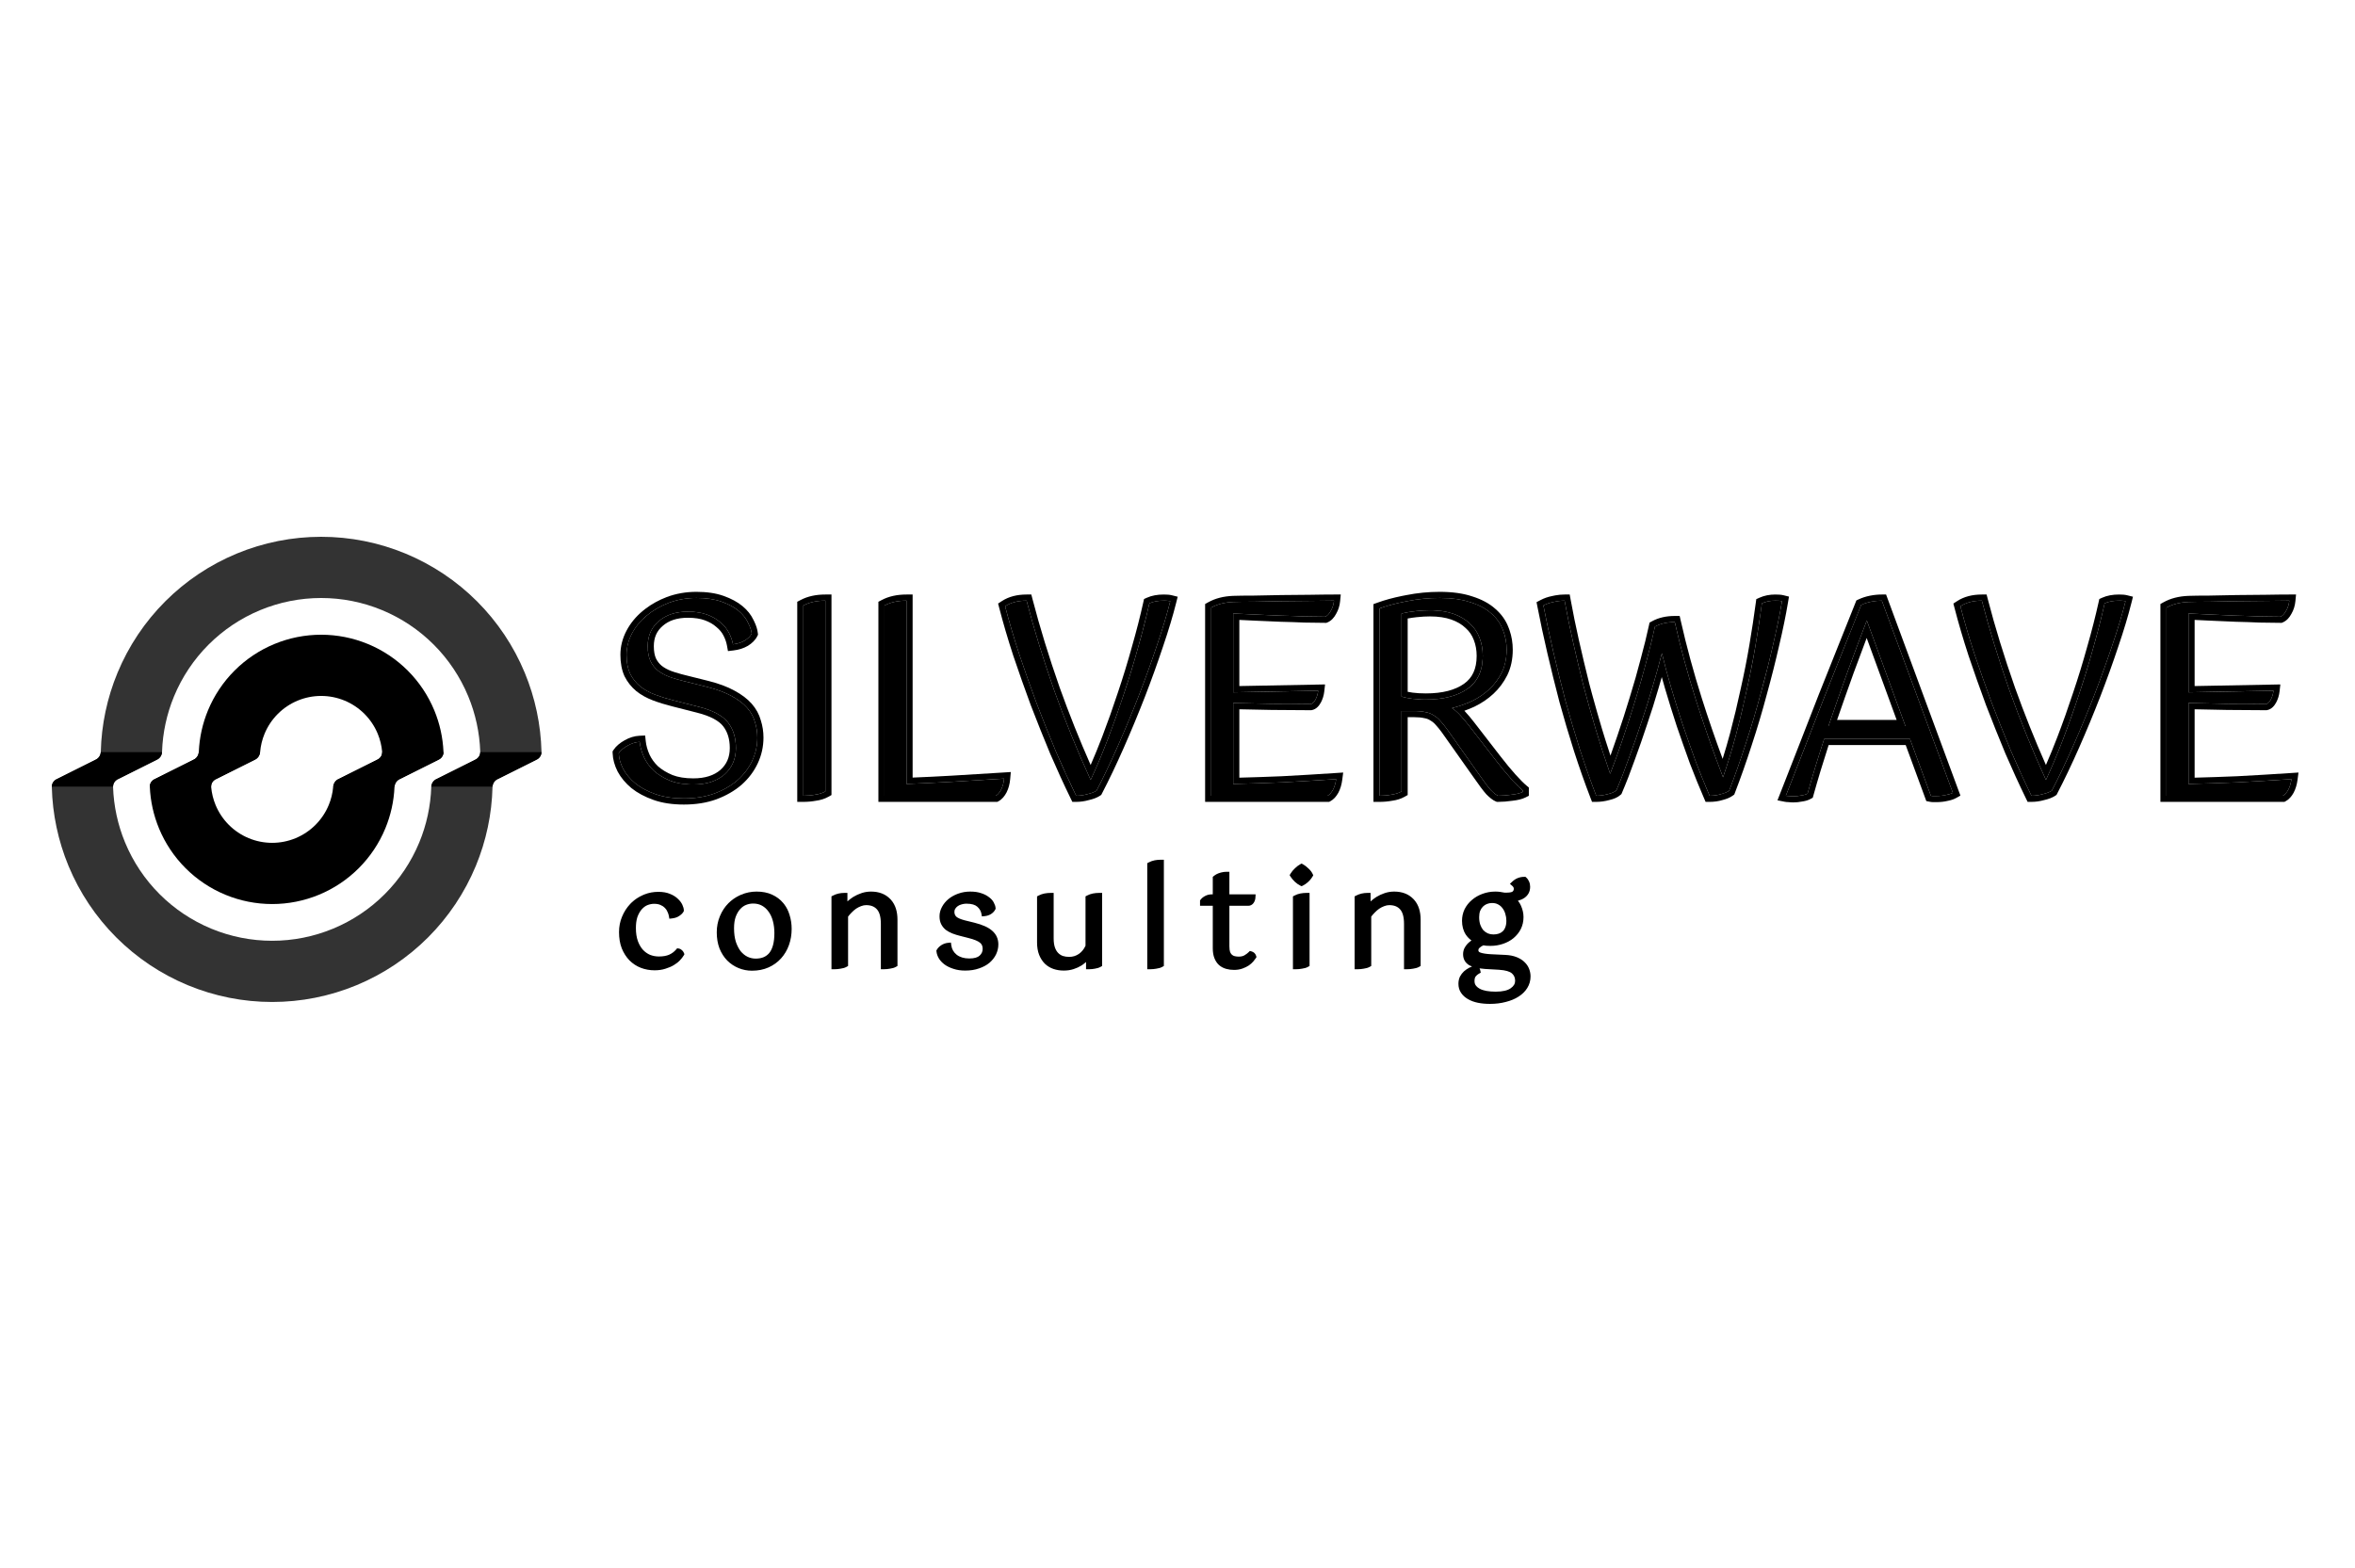
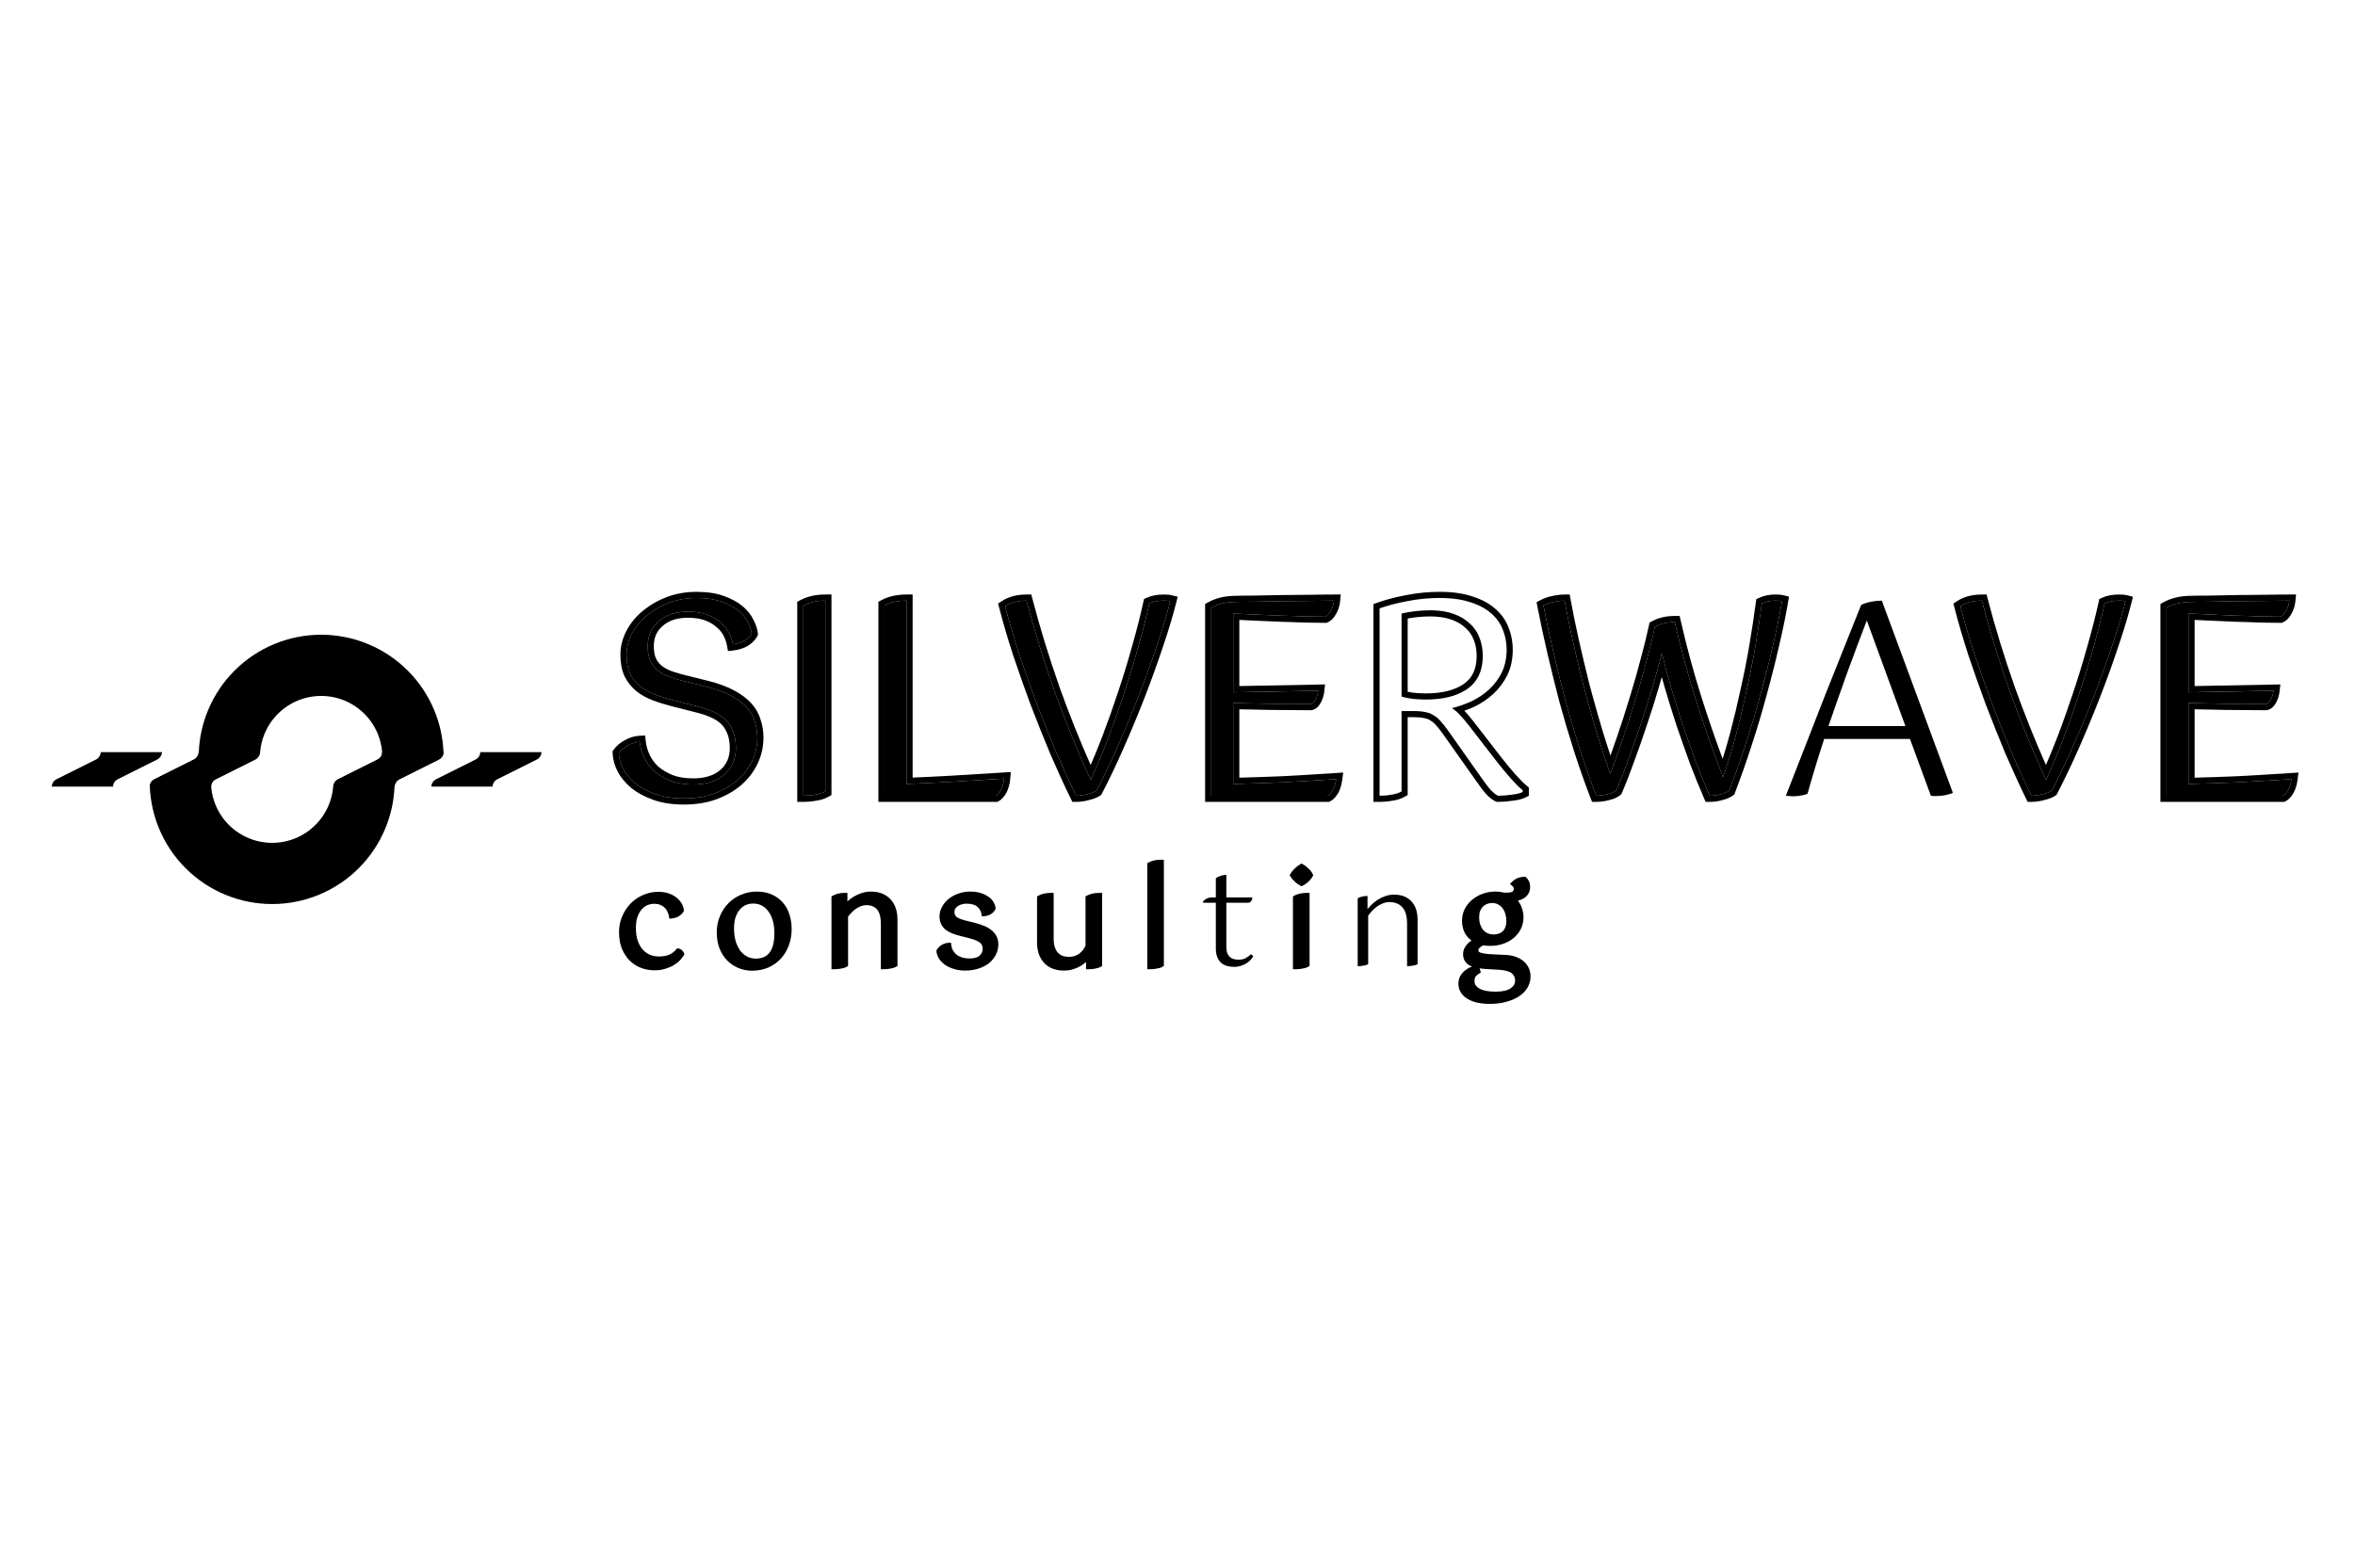
<svg xmlns="http://www.w3.org/2000/svg" width="500" height="333" viewBox="0 0 500 333" fill="none">
  <path fill-rule="evenodd" clip-rule="evenodd" d="M68.184 134.798C64.77 134.798 61.389 135.471 58.235 136.777C55.08 138.084 52.214 139.999 49.8 142.413C47.386 144.827 45.471 147.693 44.164 150.847C43.002 153.653 42.342 156.637 42.21 159.665C42.18 160.358 41.794 160.992 41.175 161.302L32.796 165.491C32.177 165.801 31.78 166.435 31.81 167.128C31.942 170.156 32.603 173.14 33.765 175.945C35.071 179.099 36.986 181.965 39.401 184.38C41.815 186.794 44.681 188.709 47.835 190.015C50.989 191.322 54.37 191.994 57.785 191.994C61.199 191.994 64.579 191.322 67.734 190.015C70.888 188.709 73.754 186.794 76.168 184.38C78.582 181.965 80.498 179.099 81.804 175.945C82.966 173.14 83.627 170.156 83.758 167.128C83.789 166.435 84.174 165.801 84.793 165.491L93.172 161.302C93.791 160.992 94.188 160.358 94.158 159.665C94.026 156.637 93.366 153.653 92.204 150.847C90.897 147.693 88.982 144.827 86.568 142.413C84.154 139.999 81.287 138.084 78.133 136.777C74.979 135.471 71.598 134.798 68.184 134.798ZM80.194 155.822C80.702 157.05 81.019 158.346 81.134 159.666C81.194 160.357 80.792 160.992 80.173 161.302L71.794 165.491C71.175 165.801 70.795 166.436 70.735 167.127C70.619 168.446 70.303 169.743 69.794 170.971C69.141 172.548 68.183 173.981 66.976 175.188C65.769 176.395 64.336 177.352 62.759 178.006C61.182 178.659 59.492 178.995 57.785 178.995C56.077 178.995 54.387 178.659 52.81 178.006C51.233 177.352 49.8 176.395 48.593 175.188C47.386 173.981 46.428 172.548 45.775 170.971C45.266 169.743 44.95 168.446 44.834 167.127C44.774 166.436 45.176 165.801 45.795 165.491L54.174 161.302C54.793 160.992 55.174 160.357 55.234 159.666C55.349 158.346 55.666 157.05 56.174 155.822C56.827 154.245 57.785 152.812 58.992 151.605C60.199 150.398 61.632 149.44 63.209 148.787C64.787 148.134 66.477 147.797 68.184 147.797C69.891 147.797 71.582 148.134 73.159 148.787C74.736 149.44 76.169 150.398 77.376 151.605C78.583 152.812 79.54 154.245 80.194 155.822Z" fill="black" />
-   <path fill-rule="evenodd" clip-rule="evenodd" d="M68.184 114C62.038 114 55.953 115.21 50.275 117.562C44.597 119.914 39.439 123.361 35.093 127.706C30.747 132.052 27.3 137.211 24.949 142.888C22.741 148.217 21.539 153.905 21.4 159.665C21.383 160.358 20.995 160.992 20.376 161.302L11.997 165.491C11.378 165.801 10.984 166.435 11.001 167.128C11.14 172.888 12.342 178.576 14.549 183.905C16.901 189.582 20.348 194.741 24.694 199.086C29.039 203.432 34.198 206.879 39.876 209.23C45.554 211.582 51.639 212.793 57.784 212.793C63.93 212.793 70.015 211.582 75.693 209.23C81.371 206.879 86.53 203.432 90.875 199.086C95.221 194.741 98.668 189.582 101.02 183.905C103.227 178.576 104.429 172.888 104.568 167.128C104.585 166.435 104.973 165.801 105.592 165.491L113.971 161.302C114.59 160.992 114.984 160.358 114.968 159.665C114.828 153.905 113.627 148.217 111.419 142.888C109.068 137.211 105.62 132.052 101.275 127.706C96.929 123.361 91.77 119.914 86.093 117.562C80.415 115.21 74.329 114 68.184 114ZM91.564 167.128C91.587 166.435 91.974 165.801 92.593 165.491L100.972 161.302C101.591 160.992 101.987 160.358 101.963 159.665C101.827 155.612 100.963 151.614 99.409 147.863C97.711 143.762 95.221 140.036 92.083 136.898C88.944 133.76 85.219 131.27 81.118 129.572C77.017 127.873 72.622 126.999 68.184 126.999C63.745 126.999 59.35 127.873 55.25 129.572C51.149 131.27 47.423 133.76 44.285 136.898C41.147 140.036 38.657 143.762 36.958 147.863C35.404 151.614 34.54 155.612 34.405 159.665C34.381 160.358 33.994 160.992 33.375 161.302L24.997 165.491C24.377 165.801 23.982 166.435 24.005 167.128C24.141 171.18 25.005 175.178 26.559 178.93C28.257 183.03 30.747 186.756 33.885 189.895C37.024 193.033 40.75 195.523 44.85 197.221C48.951 198.92 53.346 199.794 57.784 199.794C62.223 199.794 66.618 198.92 70.718 197.221C74.819 195.523 78.545 193.033 81.683 189.895C84.822 186.756 87.311 183.03 89.01 178.93C90.564 175.178 91.428 171.18 91.564 167.128Z" fill="black" fill-opacity="0.8" />
  <path d="M114.967 159.737H101.964C101.958 160.402 101.569 161.003 100.971 161.302L92.593 165.491C91.995 165.79 91.614 166.391 91.567 167.055H104.571C104.613 166.391 104.995 165.79 105.592 165.491L113.971 161.302C114.568 161.003 114.956 160.402 114.967 159.737Z" fill="black" />
  <path d="M11.001 167.055H24.005C24.01 166.391 24.4 165.79 24.997 165.491L33.376 161.302C33.973 161.003 34.354 160.402 34.401 159.737H21.397C21.356 160.402 20.974 161.003 20.376 161.302L11.998 165.491C11.4 165.79 11.012 166.391 11.001 167.055Z" fill="black" />
  <path d="M42.206 159.737C42.153 160.402 41.772 161.003 41.175 161.302L32.796 165.491C32.199 165.79 31.808 166.391 31.809 167.055H44.83C44.802 166.392 45.198 165.79 45.795 165.491L54.174 161.302C54.772 161.003 55.147 160.401 55.227 159.737H42.206Z" fill="black" />
  <path d="M81.138 159.737C81.166 160.401 80.77 161.003 80.173 161.302L71.794 165.491C71.196 165.79 70.821 166.392 70.742 167.055H83.763C83.816 166.391 84.196 165.79 84.793 165.491L93.172 161.302C93.769 161.003 94.16 160.402 94.159 159.737H81.138Z" fill="black" />
  <path d="M459.983 168.995V129.04C461.273 128.319 462.829 127.92 464.65 127.844C465.751 127.806 467.212 127.787 469.033 127.787C470.892 127.749 472.846 127.711 474.895 127.674C476.982 127.636 479.012 127.617 480.985 127.617C482.996 127.579 484.685 127.56 486.051 127.56C485.975 128.357 485.747 129.077 485.368 129.723C485.026 130.368 484.628 130.785 484.173 130.975C482.883 130.975 481.422 130.956 479.79 130.918C478.158 130.842 476.47 130.785 474.725 130.747C472.979 130.671 471.234 130.595 469.488 130.519C467.743 130.443 466.13 130.368 464.65 130.292V147.025L482.693 146.684C482.617 147.367 482.427 147.993 482.124 148.562C481.82 149.131 481.479 149.454 481.099 149.529C478.329 149.491 475.578 149.472 472.846 149.472C470.114 149.435 467.382 149.378 464.65 149.302V166.49C467.989 166.415 471.461 166.301 475.066 166.149C478.671 165.959 482.484 165.732 486.506 165.466C486.392 166.339 486.165 167.098 485.823 167.743C485.482 168.35 485.102 168.767 484.685 168.995H459.983Z" fill="black" />
  <path d="M451.284 127.674C450.601 130.406 449.671 133.498 448.495 136.951C447.356 140.366 446.085 143.895 444.681 147.537C443.277 151.142 441.798 154.709 440.242 158.238C438.686 161.766 437.149 164.992 435.632 167.913C435.176 168.217 434.531 168.464 433.696 168.653C432.9 168.881 432.103 168.995 431.306 168.995C429.864 166.035 428.422 162.886 426.98 159.547C425.576 156.17 424.21 152.755 422.882 149.302C421.592 145.811 420.359 142.32 419.183 138.829C418.044 135.338 417.058 131.98 416.223 128.755C417.437 127.958 418.955 127.56 420.776 127.56C422.332 133.555 424.267 139.854 426.582 146.456C428.934 153.02 431.534 159.414 434.379 165.637C435.632 162.943 436.846 160.059 438.022 156.985C439.198 153.912 440.318 150.763 441.38 147.537C442.481 144.274 443.486 140.992 444.397 137.691C445.345 134.39 446.161 131.202 446.844 128.129C447.679 127.749 448.703 127.56 449.918 127.56C450.525 127.56 450.98 127.598 451.284 127.674Z" fill="black" />
  <path d="M379.161 168.995C380.413 165.808 381.741 162.411 383.145 158.807C384.549 155.164 385.953 151.559 387.357 147.993C388.798 144.388 390.183 140.916 391.511 137.577C392.877 134.2 394.092 131.164 395.154 128.47C395.799 128.167 396.501 127.939 397.26 127.787C398.019 127.636 398.778 127.56 399.537 127.56L414.62 168.369C414.278 168.558 413.804 168.71 413.197 168.824C412.59 168.976 411.869 169.052 411.034 169.052C410.844 169.052 410.654 169.052 410.465 169.052C410.313 169.052 410.142 169.033 409.952 168.995L405.513 156.929H387.3C385.972 160.989 384.795 164.859 383.771 168.539C383.429 168.729 382.974 168.862 382.405 168.938C381.874 169.052 381.323 169.109 380.754 169.109C380.413 169.109 380.109 169.09 379.844 169.052C379.578 169.052 379.35 169.033 379.161 168.995ZM396.349 131.772C395.021 135.224 393.655 138.867 392.251 142.699C390.885 146.494 389.538 150.326 388.21 154.197H404.545L396.349 131.772Z" fill="black" />
  <path d="M343.171 167.856C342.792 168.198 342.185 168.464 341.35 168.653C340.515 168.881 339.7 168.995 338.903 168.995C337.688 165.845 336.531 162.563 335.431 159.148C334.33 155.695 333.306 152.242 332.357 148.789C331.447 145.299 330.593 141.846 329.796 138.431C328.999 135.016 328.297 131.734 327.69 128.584C328.335 128.243 329.056 127.996 329.853 127.844C330.65 127.655 331.428 127.56 332.187 127.56C332.68 130.292 333.268 133.175 333.951 136.211C334.634 139.247 335.374 142.358 336.171 145.545C337.005 148.695 337.897 151.863 338.846 155.05C339.794 158.2 340.8 161.292 341.862 164.328C342.773 162.013 343.684 159.49 344.594 156.758C345.543 153.988 346.435 151.218 347.269 148.448C348.142 145.64 348.92 142.908 349.603 140.252C350.324 137.596 350.912 135.205 351.367 133.081C352.544 132.436 353.948 132.113 355.579 132.113C356.831 137.653 358.33 143.174 360.076 148.676C361.821 154.178 363.737 159.642 365.824 165.068C366.811 162.222 367.721 159.243 368.556 156.132C369.391 152.982 370.15 149.814 370.833 146.627C371.554 143.439 372.18 140.271 372.711 137.122C373.242 133.972 373.698 130.975 374.077 128.129C374.912 127.749 375.86 127.56 376.923 127.56C377.568 127.56 378.042 127.598 378.346 127.674C377.89 130.406 377.264 133.46 376.468 136.837C375.709 140.176 374.836 143.629 373.849 147.196C372.901 150.763 371.838 154.329 370.662 157.896C369.524 161.425 368.347 164.764 367.133 167.913C366.716 168.217 366.128 168.464 365.369 168.653C364.648 168.881 363.851 168.995 362.978 168.995C361.992 166.718 361.005 164.29 360.019 161.71C359.07 159.091 358.14 156.454 357.23 153.798C356.357 151.142 355.541 148.524 354.782 145.944C354.023 143.363 353.378 140.954 352.847 138.715C352.278 140.954 351.614 143.344 350.855 145.887C350.134 148.391 349.337 150.914 348.465 153.457C347.63 155.999 346.757 158.503 345.846 160.97C344.974 163.436 344.082 165.732 343.171 167.856Z" fill="black" />
-   <path d="M292.903 129.21C294.572 128.603 296.526 128.091 298.765 127.673C301.042 127.218 303.337 126.99 305.652 126.99C308.232 126.99 310.414 127.294 312.197 127.901C314.019 128.47 315.498 129.267 316.637 130.292C317.775 131.278 318.591 132.435 319.084 133.763C319.615 135.091 319.881 136.495 319.881 137.975C319.881 139.797 319.539 141.409 318.856 142.813C318.173 144.179 317.282 145.374 316.181 146.399C315.119 147.385 313.886 148.22 312.482 148.903C311.078 149.548 309.674 150.041 308.27 150.383C308.915 150.8 309.522 151.332 310.091 151.977C310.66 152.584 311.268 153.305 311.913 154.139L317.547 161.425C318.724 162.943 319.805 164.252 320.792 165.352C321.778 166.452 322.613 167.287 323.296 167.856V168.198C322.765 168.463 321.987 168.653 320.962 168.767C319.938 168.919 318.97 168.995 318.06 168.995C317.68 168.843 317.168 168.444 316.523 167.799C315.916 167.116 315.062 165.978 313.962 164.384L307.246 154.879C306.752 154.196 306.278 153.608 305.823 153.115C305.405 152.622 304.931 152.223 304.4 151.92C303.906 151.578 303.318 151.351 302.635 151.237C301.99 151.085 301.193 151.009 300.245 151.009H297.57V168.084C296.963 168.425 296.242 168.653 295.407 168.767C294.61 168.919 293.775 168.995 292.903 168.995V129.21ZM303.603 129.609C302.692 129.609 301.706 129.665 300.643 129.779C299.581 129.893 298.556 130.064 297.57 130.292V147.936C298.215 148.125 298.955 148.277 299.789 148.391C300.662 148.505 301.649 148.562 302.749 148.562C306.468 148.562 309.408 147.803 311.571 146.285C313.734 144.767 314.815 142.434 314.815 139.284C314.815 137.918 314.588 136.647 314.132 135.471C313.677 134.257 312.975 133.232 312.026 132.397C311.116 131.525 309.959 130.842 308.555 130.348C307.151 129.855 305.5 129.609 303.603 129.609Z" fill="black" />
  <path d="M257.163 168.995V129.04C258.453 128.319 260.009 127.92 261.83 127.844C262.93 127.806 264.391 127.787 266.213 127.787C268.072 127.749 270.026 127.711 272.075 127.674C274.162 127.636 276.192 127.617 278.165 127.617C280.176 127.579 281.865 127.56 283.231 127.56C283.155 128.357 282.927 129.077 282.548 129.723C282.206 130.368 281.808 130.785 281.352 130.975C280.062 130.975 278.601 130.956 276.97 130.918C275.338 130.842 273.65 130.785 271.904 130.747C270.159 130.671 268.413 130.595 266.668 130.519C264.922 130.443 263.31 130.368 261.83 130.292V147.025L279.872 146.684C279.797 147.367 279.607 147.993 279.303 148.562C279 149.131 278.658 149.454 278.279 149.529C275.509 149.491 272.758 149.472 270.026 149.472C267.294 149.435 264.562 149.378 261.83 149.302V166.49C265.169 166.415 268.641 166.301 272.246 166.149C275.85 165.959 279.664 165.732 283.686 165.466C283.572 166.339 283.344 167.098 283.003 167.743C282.661 168.35 282.282 168.767 281.865 168.995H257.163Z" fill="black" />
  <path d="M248.464 127.674C247.781 130.406 246.851 133.498 245.675 136.951C244.537 140.366 243.266 143.895 241.862 147.537C240.458 151.142 238.978 154.709 237.422 158.238C235.867 161.766 234.33 164.992 232.812 167.913C232.357 168.217 231.712 168.464 230.877 168.653C230.08 168.881 229.283 168.995 228.486 168.995C227.045 166.035 225.603 162.886 224.161 159.547C222.757 156.17 221.391 152.755 220.063 149.302C218.773 145.811 217.539 142.32 216.363 138.829C215.225 135.338 214.238 131.98 213.404 128.755C214.618 127.958 216.136 127.56 217.957 127.56C219.513 133.555 221.448 139.854 223.762 146.456C226.115 153.02 228.714 159.414 231.56 165.637C232.812 162.943 234.026 160.059 235.203 156.985C236.379 153.912 237.498 150.763 238.561 147.537C239.661 144.274 240.667 140.992 241.577 137.691C242.526 134.39 243.342 131.202 244.025 128.129C244.859 127.749 245.884 127.56 247.098 127.56C247.705 127.56 248.161 127.598 248.464 127.674Z" fill="black" />
  <path d="M192.463 166.49C195.537 166.377 198.724 166.225 202.025 166.035C205.326 165.845 209.045 165.618 213.181 165.352C213.105 166.225 212.896 167.003 212.555 167.686C212.213 168.331 211.834 168.767 211.416 168.995H187.796V128.584C189.086 127.901 190.642 127.56 192.463 127.56V166.49Z" fill="black" />
  <path d="M175.234 168.084C174.627 168.426 173.906 168.653 173.071 168.767C172.274 168.919 171.439 168.995 170.567 168.995V128.584C171.857 127.901 173.412 127.56 175.234 127.56V168.084Z" fill="black" />
  <path d="M131.371 159.945C131.75 159.376 132.376 158.845 133.249 158.351C134.122 157.858 134.975 157.592 135.81 157.554C135.924 158.617 136.227 159.698 136.721 160.799C137.214 161.861 137.916 162.829 138.827 163.701C139.775 164.536 140.933 165.238 142.299 165.807C143.665 166.339 145.296 166.604 147.193 166.604C149.963 166.604 152.164 165.902 153.796 164.498C155.427 163.056 156.243 161.178 156.243 158.864C156.243 156.663 155.674 154.841 154.536 153.4C153.397 151.958 151.329 150.857 148.332 150.098L142.982 148.732C141.616 148.391 140.325 147.992 139.111 147.537C137.897 147.082 136.835 146.494 135.924 145.773C135.013 145.014 134.292 144.103 133.761 143.041C133.268 141.94 133.021 140.612 133.021 139.057C133.021 137.501 133.401 136.002 134.16 134.56C134.918 133.118 135.962 131.847 137.29 130.747C138.656 129.609 140.231 128.698 142.014 128.015C143.835 127.332 145.789 126.99 147.876 126.99C149.963 126.99 151.747 127.256 153.226 127.787C154.706 128.318 155.902 128.963 156.812 129.722C157.723 130.481 158.387 131.316 158.804 132.227C159.26 133.099 159.525 133.877 159.601 134.56C159.336 135.091 158.842 135.585 158.121 136.04C157.4 136.457 156.566 136.723 155.617 136.837C155.465 136.002 155.181 135.186 154.763 134.389C154.346 133.555 153.739 132.815 152.942 132.17C152.183 131.487 151.234 130.937 150.096 130.519C148.958 130.102 147.611 129.893 146.055 129.893C143.475 129.893 141.407 130.576 139.851 131.942C138.295 133.27 137.518 135.035 137.518 137.235C137.518 138.487 137.707 139.531 138.087 140.366C138.466 141.163 138.997 141.846 139.68 142.415C140.363 142.946 141.16 143.382 142.071 143.724C143.019 144.065 144.044 144.369 145.144 144.634L150.153 145.887C152.24 146.418 153.966 147.063 155.332 147.822C156.736 148.581 157.837 149.415 158.634 150.326C159.43 151.237 159.981 152.242 160.284 153.343C160.626 154.405 160.796 155.505 160.796 156.644C160.796 158.351 160.436 159.983 159.715 161.539C158.994 163.094 157.951 164.479 156.585 165.693C155.219 166.87 153.568 167.818 151.633 168.539C149.736 169.222 147.592 169.564 145.201 169.564C142.887 169.564 140.876 169.26 139.168 168.653C137.461 168.046 136.038 167.287 134.899 166.376C133.761 165.428 132.888 164.384 132.281 163.246C131.712 162.108 131.409 161.007 131.371 159.945Z" fill="black" />
  <path d="M487.481 126.259L487.345 127.683C487.253 128.656 486.971 129.561 486.488 130.381C486.073 131.148 485.495 131.832 484.673 132.175L484.433 132.275H484.173C482.871 132.275 481.399 132.255 479.76 132.217H479.73C478.11 132.141 476.432 132.084 474.697 132.046H474.683L474.669 132.045C472.923 131.969 471.178 131.894 469.432 131.818C468.207 131.765 467.046 131.706 465.95 131.653V145.699L484.149 145.355L483.985 146.827C483.892 147.663 483.657 148.45 483.27 149.174C482.903 149.863 482.309 150.613 481.355 150.804L481.219 150.83L481.082 150.829C478.318 150.791 475.573 150.772 472.847 150.772H472.828C470.535 150.74 468.243 150.691 465.95 150.632V165.156C468.866 165.082 471.882 164.981 474.997 164.85C478.596 164.661 482.404 164.434 486.421 164.168L488 164.064L487.796 165.633C487.666 166.629 487.399 167.544 486.972 168.351L486.957 168.379C486.548 169.106 486.017 169.749 485.308 170.136L485.017 170.295H458.684V128.276L459.349 127.904C460.854 127.063 462.619 126.628 464.597 126.546L464.606 126.545C465.722 126.506 467.191 126.488 469.007 126.488L474.872 126.373C476.958 126.335 478.988 126.316 480.961 126.316L483.745 126.274C484.594 126.265 485.363 126.259 486.052 126.259H487.481ZM459.984 168.995H484.685L484.839 168.901C485.197 168.66 485.524 168.273 485.823 167.742C486.165 167.097 486.392 166.338 486.506 165.466C482.484 165.731 478.671 165.959 475.066 166.149C471.461 166.301 467.989 166.414 464.65 166.49V149.302C467.382 149.378 470.115 149.434 472.847 149.472C474.213 149.472 475.583 149.477 476.959 149.486L481.1 149.529C481.432 149.463 481.735 149.208 482.009 148.764L482.124 148.562C482.428 147.993 482.617 147.366 482.693 146.683L464.65 147.025V130.292C466.13 130.368 467.743 130.443 469.488 130.519C471.233 130.595 472.979 130.671 474.725 130.747C476.47 130.784 478.159 130.842 479.791 130.918C480.607 130.937 481.38 130.95 482.11 130.96L484.173 130.975C484.628 130.785 485.026 130.367 485.368 129.722C485.747 129.077 485.976 128.356 486.052 127.559C484.686 127.559 482.996 127.578 480.985 127.616C479.012 127.616 476.983 127.635 474.896 127.673C472.847 127.711 470.893 127.75 469.034 127.787L466.572 127.801C465.841 127.811 465.201 127.826 464.65 127.845C462.829 127.92 461.274 128.318 459.984 129.039V168.995Z" fill="black" />
  <path d="M421.782 126.259L422.035 127.233C423.58 133.189 425.505 139.453 427.809 146.026C429.819 151.631 432.01 157.111 434.38 162.465C435.205 160.572 436.016 158.591 436.808 156.521C437.977 153.468 439.089 150.336 440.146 147.13L440.148 147.122C441.241 143.882 442.24 140.623 443.144 137.345L443.148 137.331C444.09 134.054 444.898 130.892 445.575 127.847L445.716 127.214L446.306 126.946C447.355 126.469 448.575 126.259 449.918 126.259C450.551 126.259 451.136 126.297 451.599 126.413L452.86 126.727L452.544 127.988C451.85 130.763 450.91 133.893 449.725 137.37C448.581 140.803 447.303 144.348 445.894 148.005L445.892 148.008C444.482 151.631 442.995 155.216 441.432 158.762C439.867 162.312 438.318 165.562 436.785 168.512L436.631 168.81L436.353 168.995C435.718 169.418 434.909 169.707 434.007 169.914C433.114 170.165 432.213 170.295 431.307 170.295H430.493L430.137 169.564C428.686 166.584 427.236 163.417 425.787 160.062L425.779 160.045V160.044C424.371 156.657 423.001 153.231 421.669 149.768L421.663 149.753C420.368 146.25 419.131 142.747 417.951 139.244L417.947 139.231C416.801 135.718 415.807 132.334 414.965 129.081L414.731 128.178L415.51 127.668C416.984 126.701 418.766 126.259 420.777 126.259H421.782ZM449.918 127.559C448.704 127.559 447.679 127.75 446.845 128.129L446.308 130.455C445.746 132.802 445.109 135.214 444.397 137.69L443.696 140.163C442.978 142.632 442.206 145.09 441.381 147.537L440.572 149.942C439.754 152.332 438.904 154.681 438.022 156.986L437.579 158.128C436.541 160.776 435.476 163.28 434.38 165.637C431.534 159.414 428.934 153.02 426.582 146.456C424.267 139.854 422.332 133.554 420.777 127.559C418.955 127.559 417.437 127.958 416.223 128.755C417.058 131.98 418.045 135.338 419.183 138.829C420.36 142.32 421.592 145.811 422.883 149.302C424.211 152.755 425.576 156.17 426.98 159.546C428.062 162.051 429.144 164.448 430.225 166.739L431.307 168.995C432.103 168.995 432.9 168.881 433.697 168.653C434.427 168.487 435.013 168.278 435.453 168.025L435.632 167.913C436.96 165.357 438.302 162.568 439.66 159.546L440.242 158.238C441.409 155.591 442.532 152.923 443.614 150.234L444.681 147.537C446.085 143.895 447.357 140.365 448.495 136.95C449.671 133.498 450.601 130.405 451.284 127.673C451.056 127.616 450.743 127.581 450.344 127.567L449.918 127.559Z" fill="black" />
-   <path d="M400.442 126.259L416.225 168.963L415.251 169.505C414.755 169.781 414.151 169.961 413.502 170.087C412.766 170.269 411.938 170.352 411.034 170.352H410.464C410.207 170.352 409.949 170.32 409.697 170.269L408.984 170.127L404.607 158.229H388.246C387.042 161.947 385.966 165.499 385.023 168.888L384.877 169.411L384.402 169.675C383.88 169.966 383.265 170.129 382.619 170.219C382.012 170.344 381.39 170.409 380.754 170.409C380.404 170.409 380.071 170.389 379.759 170.349C379.466 170.346 379.178 170.324 378.906 170.269L377.382 169.965L377.951 168.519C379.203 165.333 380.53 161.939 381.933 158.335C383.338 154.691 384.742 151.084 386.147 147.516L386.149 147.51C387.591 143.906 388.976 140.434 390.304 137.096L390.307 137.09C391.671 133.716 392.884 130.683 393.945 127.993L394.134 127.513L394.6 127.294C395.348 126.942 396.152 126.684 397.005 126.513C397.846 126.345 398.691 126.259 399.537 126.259H400.442ZM399.537 127.559C398.778 127.559 398.018 127.636 397.259 127.787L396.701 127.916C396.153 128.058 395.638 128.243 395.155 128.47L393.446 132.767C392.839 134.285 392.194 135.889 391.511 137.577L387.356 147.992C385.952 151.559 384.548 155.164 383.144 158.806C381.74 162.411 380.413 165.808 379.161 168.995C379.35 169.033 379.578 169.052 379.844 169.052C379.976 169.071 380.119 169.084 380.27 169.094L380.754 169.109C381.323 169.109 381.873 169.051 382.404 168.938C382.973 168.862 383.429 168.729 383.77 168.539C384.795 164.859 385.971 160.989 387.299 156.929H405.513L409.952 168.995C410.047 169.014 410.137 169.027 410.223 169.037L410.464 169.052H411.034L411.638 169.037C412.221 169.008 412.741 168.937 413.196 168.823C413.651 168.738 414.032 168.632 414.338 168.504L414.619 168.369L399.537 127.559ZM404.545 154.197H388.211C389.539 150.327 390.885 146.494 392.251 142.7C393.655 138.867 395.021 135.224 396.349 131.771L404.545 154.197ZM396.322 135.488C395.391 137.948 394.44 140.498 393.473 143.139L393.474 143.14C392.313 146.365 391.167 149.617 390.034 152.897H402.686L396.322 135.488Z" fill="black" />
  <path d="M333.273 126.259L333.466 127.329C333.956 130.041 334.54 132.906 335.219 135.926C335.898 138.945 336.635 142.04 337.428 145.212L338.061 147.568C338.706 149.926 339.382 152.296 340.09 154.676L340.808 157.013C341.172 158.174 341.546 159.326 341.926 160.472C342.403 159.156 342.883 157.781 343.361 156.346L343.365 156.336C344.308 153.581 345.195 150.827 346.025 148.073L346.028 148.062C346.895 145.273 347.667 142.562 348.344 139.928L348.349 139.912C349.065 137.273 349.648 134.905 350.097 132.808L350.221 132.227L350.742 131.941C352.147 131.171 353.776 130.813 355.58 130.813H356.618L356.847 131.827C358.091 137.33 359.581 142.815 361.315 148.283C362.685 152.6 364.161 156.893 365.742 161.164C366.287 159.422 366.808 157.633 367.3 155.795C368.13 152.667 368.883 149.52 369.561 146.354L369.565 146.339C370.281 143.175 370.902 140.031 371.429 136.906C371.958 133.77 372.411 130.786 372.788 127.956L372.883 127.243L373.54 126.946C374.568 126.478 375.704 126.259 376.923 126.259C377.587 126.259 378.194 126.296 378.661 126.413L379.825 126.703L379.628 127.886C379.167 130.65 378.535 133.73 377.734 137.124C376.971 140.48 376.095 143.949 375.105 147.529C374.15 151.12 373.081 154.713 371.897 158.304C370.753 161.85 369.569 165.209 368.346 168.38L368.208 168.738L367.898 168.964C367.303 169.398 366.549 169.694 365.716 169.905C364.863 170.169 363.947 170.295 362.978 170.295H362.125L361.786 169.512C360.791 167.216 359.797 164.77 358.804 162.174L358.8 162.163L358.796 162.153C357.845 159.527 356.913 156.883 356 154.22L355.995 154.203C355.118 151.535 354.299 148.904 353.536 146.31C353.284 145.453 353.046 144.614 352.819 143.794C352.589 144.599 352.351 145.421 352.101 146.258L352.1 146.257C351.374 148.779 350.573 151.32 349.695 153.878C348.858 156.424 347.983 158.932 347.071 161.402L347.072 161.404C346.191 163.893 345.29 166.215 344.367 168.369L344.254 168.632L344.042 168.822C343.433 169.37 342.593 169.696 341.691 169.906L341.692 169.908C340.755 170.163 339.825 170.295 338.903 170.295H338.011L337.689 169.462C336.466 166.289 335.301 162.983 334.193 159.546L334.192 159.543C333.087 156.073 332.057 152.603 331.104 149.133L331.1 149.118C330.186 145.617 329.33 142.152 328.53 138.726C327.73 135.296 327.025 131.997 326.414 128.83L326.231 127.885L327.082 127.436C327.837 127.036 328.664 126.753 329.552 126.579L330.216 126.441C330.879 126.321 331.536 126.259 332.186 126.259H333.273ZM376.923 127.559C375.86 127.559 374.912 127.749 374.077 128.129L373.778 130.292C373.465 132.483 373.109 134.76 372.711 137.122L372.294 139.487C371.86 141.856 371.374 144.236 370.833 146.626L370.307 149.014C369.766 151.397 369.182 153.77 368.556 156.132C367.721 159.243 366.811 162.221 365.824 165.067C363.998 160.319 362.303 155.542 360.739 150.736L360.076 148.676C358.331 143.174 356.832 137.652 355.58 132.112C353.948 132.112 352.544 132.436 351.368 133.081L351.001 134.724C350.61 136.417 350.144 138.26 349.603 140.252L349.073 142.258C348.525 144.278 347.924 146.342 347.27 148.448L346.633 150.526C345.985 152.603 345.305 154.68 344.594 156.757C343.683 159.489 342.773 162.013 341.862 164.327C340.8 161.292 339.794 158.199 338.846 155.05C337.897 151.863 337.006 148.695 336.171 145.546C335.374 142.358 334.634 139.246 333.951 136.21C333.268 133.175 332.68 130.291 332.186 127.559C331.428 127.559 330.65 127.655 329.853 127.845L329.557 127.906C328.877 128.059 328.254 128.286 327.69 128.585C328.297 131.734 328.999 135.016 329.796 138.43C330.593 141.845 331.447 145.298 332.358 148.789C333.306 152.242 334.331 155.695 335.431 159.148C336.256 161.709 337.114 164.196 338.003 166.608L338.903 168.995C339.7 168.995 340.516 168.881 341.351 168.653C342.081 168.487 342.637 168.263 343.019 167.981L343.172 167.856C344.083 165.731 344.974 163.436 345.847 160.969C346.757 158.503 347.63 155.999 348.464 153.457C349.337 150.915 350.134 148.391 350.855 145.887C351.614 143.345 352.279 140.954 352.848 138.715C353.379 140.953 354.024 143.363 354.782 145.943C355.541 148.523 356.357 151.142 357.23 153.798C358.141 156.454 359.07 159.091 360.019 161.71C360.759 163.644 361.498 165.494 362.238 167.258L362.978 168.995C363.851 168.995 364.648 168.881 365.368 168.653C366.032 168.487 366.567 168.278 366.969 168.025L367.133 167.913C368.347 164.764 369.524 161.425 370.662 157.896C371.838 154.329 372.901 150.763 373.85 147.196C374.836 143.629 375.708 140.176 376.467 136.837C377.164 133.882 377.731 131.174 378.167 128.713L378.346 127.673C378.042 127.597 377.568 127.559 376.923 127.559Z" fill="black" />
  <path d="M300.244 151.009C301.193 151.009 301.99 151.085 302.635 151.236C303.318 151.35 303.906 151.578 304.399 151.919C304.931 152.223 305.405 152.622 305.822 153.115C306.278 153.608 306.752 154.197 307.245 154.88L313.962 164.384C315.062 165.977 315.915 167.116 316.522 167.799C317.087 168.363 317.55 168.739 317.911 168.926L318.06 168.995C318.97 168.995 319.938 168.919 320.962 168.767C321.986 168.654 322.765 168.463 323.296 168.197V167.856C322.784 167.429 322.186 166.853 321.503 166.127L320.792 165.351C319.805 164.251 318.723 162.943 317.547 161.425L311.913 154.14C311.268 153.305 310.661 152.584 310.091 151.977C309.522 151.332 308.915 150.801 308.27 150.383C309.498 150.085 310.727 149.669 311.955 149.138L312.482 148.903C313.886 148.22 315.119 147.385 316.181 146.399C317.281 145.374 318.174 144.178 318.857 142.812L320.019 143.394C319.267 144.896 318.283 146.219 317.067 147.351H317.066C315.902 148.431 314.561 149.338 313.051 150.072L313.038 150.079L313.024 150.084C312.321 150.407 311.616 150.693 310.909 150.944C310.961 151.001 311.015 151.057 311.066 151.116H311.065C311.661 151.753 312.286 152.497 312.94 153.344H312.941L318.574 160.628C319.736 162.128 320.798 163.413 321.759 164.484C322.727 165.564 323.514 166.346 324.128 166.857L324.596 167.248V169.001L323.878 169.36C323.144 169.727 322.188 169.938 321.106 170.058L321.105 170.057C320.043 170.213 319.028 170.295 318.06 170.295H317.81L317.577 170.202C316.931 169.943 316.257 169.371 315.603 168.718L315.577 168.691L315.551 168.663C314.89 167.919 314.001 166.729 312.9 165.134L306.184 155.63V155.629C305.717 154.983 305.278 154.441 304.868 153.996L304.849 153.976L304.83 153.954C304.505 153.571 304.146 153.272 303.754 153.048L303.706 153.02L303.659 152.988C303.346 152.772 302.944 152.606 302.422 152.519L302.38 152.512L302.338 152.502C301.822 152.381 301.132 152.309 300.244 152.309H298.87V168.844L298.207 169.217C297.431 169.653 296.547 169.923 295.583 170.055L295.582 170.053C294.72 170.213 293.826 170.295 292.902 170.295H291.602V128.299L292.459 127.988C293.992 127.43 295.734 126.956 297.68 126.56L298.527 126.395C300.882 125.925 303.258 125.69 305.652 125.69C308.326 125.69 310.659 126.004 312.616 126.67H312.615C314.559 127.281 316.206 128.154 317.506 129.325H317.505C318.78 130.434 319.719 131.754 320.291 133.28L320.5 133.841C320.955 135.16 321.181 136.54 321.181 137.975C321.181 139.96 320.807 141.773 320.025 143.381L320.02 143.394L318.857 142.812C319.454 141.584 319.79 140.196 319.865 138.649L319.881 137.975C319.881 136.495 319.615 135.092 319.084 133.764C318.653 132.602 317.974 131.57 317.048 130.669L316.637 130.292C315.641 129.395 314.383 128.673 312.864 128.125L312.197 127.9C310.637 127.369 308.771 127.07 306.601 127.004L305.652 126.99C303.338 126.99 301.042 127.218 298.766 127.673L297.939 127.834C296.042 128.22 294.363 128.679 292.902 129.21V168.995C293.775 168.995 294.61 168.919 295.407 168.767C296.241 168.654 296.963 168.425 297.57 168.083V151.009H300.244ZM313.515 139.285C313.515 138.066 313.313 136.954 312.92 135.94L312.915 135.927C312.532 134.907 311.952 134.063 311.168 133.373L311.146 133.355L311.127 133.336C310.373 132.613 309.384 132.018 308.124 131.575C306.891 131.142 305.392 130.909 303.603 130.909C302.746 130.909 301.805 130.962 300.781 131.071C300.127 131.141 299.49 131.236 298.87 131.351V146.918C299.205 146.987 299.567 147.049 299.956 147.102H299.958C300.763 147.207 301.692 147.262 302.749 147.262V148.562L301.945 148.55C301.424 148.536 300.93 148.508 300.465 148.465L299.79 148.39C298.955 148.277 298.215 148.126 297.57 147.936V130.292C298.556 130.064 299.581 129.893 300.643 129.779C301.705 129.665 302.693 129.609 303.603 129.609L304.303 129.62C305.909 129.674 307.326 129.916 308.554 130.348C309.958 130.841 311.116 131.524 312.026 132.397C312.975 133.231 313.677 134.257 314.132 135.471C314.587 136.647 314.815 137.919 314.815 139.285L314.802 139.865C314.676 142.722 313.599 144.861 311.572 146.284L311.157 146.561C309.038 147.895 306.235 148.562 302.749 148.562V147.262C306.305 147.262 308.953 146.534 310.824 145.221C312.57 143.995 313.515 142.103 313.515 139.285Z" fill="black" />
  <path d="M284.661 126.259L284.525 127.683C284.434 128.635 284.16 129.523 283.696 130.329L283.697 130.33C283.28 131.118 282.693 131.825 281.853 132.175L281.613 132.275H281.352C280.05 132.275 278.579 132.255 276.94 132.217H276.909C275.289 132.141 273.611 132.084 271.876 132.046H271.862L271.848 132.045C270.103 131.969 268.357 131.894 266.612 131.818C265.386 131.765 264.225 131.706 263.13 131.653V145.699L281.328 145.355L281.165 146.827C281.072 147.663 280.836 148.45 280.45 149.174C280.082 149.863 279.488 150.613 278.534 150.804L278.398 150.83L278.261 150.829C275.497 150.791 272.752 150.772 270.026 150.772H270.007C267.715 150.74 265.422 150.691 263.13 150.632V165.156C266.045 165.082 269.061 164.981 272.177 164.85C275.775 164.661 279.584 164.434 283.601 164.168L285.18 164.064L284.975 165.633C284.846 166.629 284.579 167.544 284.152 168.351L284.136 168.379C283.728 169.106 283.196 169.749 282.487 170.136L282.197 170.295H255.863V128.276L256.528 127.904C258.033 127.063 259.798 126.628 261.776 126.546L261.785 126.545C262.902 126.506 264.371 126.488 266.186 126.488L272.051 126.373C274.137 126.335 276.167 126.316 278.141 126.316L280.925 126.274C281.773 126.265 282.543 126.259 283.231 126.259H284.661ZM257.163 168.995H281.865L282.019 168.901C282.376 168.66 282.704 168.273 283.003 167.742C283.344 167.097 283.572 166.338 283.686 165.466C279.664 165.731 275.85 165.959 272.245 166.149C268.641 166.301 265.169 166.414 261.83 166.49V149.302C264.562 149.378 267.294 149.434 270.026 149.472C271.392 149.472 272.763 149.477 274.138 149.486L278.279 149.529C278.611 149.463 278.914 149.208 279.188 148.764L279.304 148.562C279.607 147.993 279.796 147.366 279.872 146.683L261.83 147.025V130.292C263.309 130.368 264.922 130.443 266.668 130.519C268.413 130.595 270.159 130.671 271.904 130.747C273.649 130.784 275.339 130.842 276.97 130.918C277.786 130.937 278.559 130.95 279.29 130.96L281.352 130.975C281.808 130.785 282.207 130.367 282.548 129.722C282.928 129.077 283.155 128.356 283.231 127.559C281.865 127.559 280.176 127.578 278.165 127.616C276.192 127.616 274.162 127.635 272.075 127.673C270.026 127.711 268.072 127.749 266.213 127.787L263.752 127.801C263.021 127.811 262.38 127.826 261.83 127.845C260.009 127.92 258.453 128.318 257.163 129.039V168.995Z" fill="black" />
  <path d="M218.962 126.259L219.215 127.233C220.76 133.189 222.685 139.453 224.989 146.026C226.999 151.631 229.19 157.111 231.56 162.465C232.385 160.572 233.196 158.591 233.989 156.521C235.157 153.468 236.27 150.336 237.326 147.13L237.328 147.122C238.421 143.882 239.42 140.623 240.324 137.345L240.328 137.331C241.27 134.054 242.079 130.892 242.755 127.847L242.896 127.214L243.486 126.946C244.536 126.469 245.756 126.259 247.098 126.259C247.732 126.259 248.316 126.297 248.779 126.413L250.041 126.727L249.725 127.988C249.031 130.763 248.09 133.893 246.905 137.37C245.761 140.803 244.484 144.348 243.075 148.005L243.073 148.008C241.662 151.631 240.175 155.216 238.612 158.762C237.047 162.312 235.498 165.562 233.966 168.512L233.811 168.81L233.533 168.995C232.898 169.418 232.09 169.707 231.187 169.914C230.294 170.165 229.393 170.295 228.487 170.295H227.673L227.318 169.564C225.866 166.584 224.416 163.417 222.967 160.062L222.96 160.045V160.044C221.551 156.657 220.181 153.231 218.849 149.768L218.843 149.753C217.548 146.25 216.311 142.747 215.131 139.244L215.127 139.231C213.981 135.718 212.987 132.334 212.145 129.081L211.912 128.178L212.69 127.668C214.164 126.701 215.946 126.259 217.957 126.259H218.962ZM247.098 127.559C245.884 127.559 244.859 127.75 244.025 128.129L243.488 130.455C242.926 132.802 242.289 135.214 241.577 137.69L240.877 140.163C240.158 142.632 239.386 145.09 238.561 147.537L237.752 149.942C236.934 152.332 236.084 154.681 235.202 156.986L234.759 158.128C233.721 160.776 232.656 163.28 231.56 165.637C228.714 159.414 226.114 153.02 223.762 146.456C221.447 139.854 219.512 133.554 217.957 127.559C216.135 127.559 214.617 127.958 213.403 128.755C214.238 131.98 215.225 135.338 216.364 138.829C217.54 142.32 218.773 145.811 220.063 149.302C221.391 152.755 222.757 156.17 224.16 159.546C225.242 162.051 226.324 164.448 227.405 166.739L228.487 168.995C229.283 168.995 230.08 168.881 230.877 168.653C231.607 168.487 232.193 168.278 232.633 168.025L232.812 167.913C234.14 165.357 235.483 162.568 236.84 159.546L237.422 158.238C238.589 155.591 239.713 152.923 240.794 150.234L241.862 147.537C243.266 143.895 244.537 140.365 245.675 136.95C246.851 133.498 247.781 130.405 248.464 127.673C248.236 127.616 247.923 127.581 247.525 127.567L247.098 127.559Z" fill="black" />
  <path d="M193.763 126.259V165.137C196.409 165.031 199.137 164.899 201.95 164.737C205.247 164.548 208.963 164.32 213.097 164.054L214.606 163.958L214.475 165.465C214.387 166.477 214.142 167.418 213.718 168.267L213.71 168.28L213.704 168.294C213.302 169.052 212.769 169.737 212.038 170.136L211.747 170.295H186.496V127.801L187.187 127.436C188.706 126.632 190.481 126.259 192.463 126.259H193.763ZM187.796 168.995H211.416L211.571 168.9C211.877 168.69 212.162 168.362 212.425 167.917L212.555 167.686C212.896 167.003 213.105 166.224 213.181 165.352C209.045 165.617 205.326 165.845 202.025 166.035C198.724 166.224 195.537 166.376 192.463 166.49V127.559C190.642 127.559 189.086 127.902 187.796 128.585V168.995Z" fill="black" />
  <path d="M176.534 126.259V168.844L175.872 169.217C175.095 169.654 174.21 169.923 173.247 170.055L173.245 170.054C172.384 170.213 171.49 170.295 170.567 170.295H169.267V127.801L169.959 127.436C171.477 126.632 173.253 126.259 175.234 126.259H176.534ZM170.567 168.995C171.439 168.995 172.275 168.919 173.071 168.768C173.906 168.654 174.627 168.425 175.234 168.083V127.559C173.413 127.559 171.857 127.902 170.567 128.585V168.995Z" fill="black" />
  <path d="M137.102 157.416C137.199 158.324 137.461 159.27 137.903 160.258C138.318 161.151 138.912 161.977 139.7 162.738C140.519 163.455 141.538 164.08 142.779 164.599C143.956 165.055 145.416 165.304 147.193 165.304V166.604L146.494 166.592C144.892 166.534 143.493 166.272 142.298 165.807C140.932 165.238 139.774 164.536 138.826 163.701C137.915 162.829 137.214 161.861 136.721 160.799C136.228 159.699 135.923 158.617 135.81 157.554C134.975 157.592 134.122 157.859 133.249 158.352L132.933 158.538C132.223 158.978 131.702 159.447 131.37 159.945C131.408 161.007 131.712 162.107 132.28 163.245C132.888 164.384 133.761 165.427 134.899 166.376C136.038 167.286 137.46 168.046 139.167 168.653C140.875 169.26 142.886 169.563 145.201 169.563C147.591 169.563 149.735 169.222 151.632 168.539C153.567 167.818 155.218 166.869 156.584 165.693C157.95 164.479 158.993 163.094 159.714 161.538C160.345 160.177 160.701 158.758 160.779 157.28L160.796 156.644C160.796 155.506 160.626 154.405 160.284 153.342C160.019 152.38 159.564 151.489 158.921 150.672L158.633 150.326C157.936 149.529 157.006 148.79 155.844 148.11L155.332 147.822C153.966 147.063 152.24 146.418 150.153 145.887L145.144 144.634C144.319 144.435 143.536 144.215 142.797 143.973L142.07 143.724C141.16 143.382 140.363 142.946 139.68 142.415C138.997 141.846 138.466 141.162 138.087 140.365C137.755 139.635 137.567 138.745 137.526 137.695L137.517 137.236C137.517 135.173 138.201 133.492 139.568 132.196L139.85 131.942C141.406 130.576 143.475 129.893 146.055 129.893L146.628 129.902C147.944 129.948 149.1 130.154 150.096 130.519C151.234 130.937 152.183 131.486 152.942 132.169C153.739 132.814 154.345 133.555 154.762 134.39C155.128 135.087 155.391 135.799 155.553 136.525L155.617 136.837C156.447 136.738 157.19 136.522 157.846 136.19L158.121 136.04C158.842 135.585 159.335 135.091 159.6 134.56C159.534 133.962 159.322 133.292 158.965 132.549L158.635 131.889C158.276 131.22 157.778 130.594 157.141 130.01L156.812 129.722C156.016 129.058 155.001 128.481 153.768 127.992L153.226 127.787C151.746 127.256 149.963 126.99 147.876 126.99C145.789 126.99 143.834 127.332 142.013 128.015C140.23 128.697 138.656 129.608 137.29 130.746L136.805 131.168C135.705 132.168 134.823 133.298 134.159 134.56L133.893 135.103C133.312 136.377 133.021 137.695 133.021 139.056C133.021 140.612 133.267 141.941 133.761 143.041C134.292 144.103 135.013 145.014 135.924 145.773C136.834 146.494 137.897 147.082 139.111 147.537C140.325 147.992 141.615 148.39 142.981 148.732L148.331 150.098C151.329 150.857 153.397 151.958 154.535 153.4C155.673 154.841 156.242 156.663 156.242 158.863C156.242 161.178 155.427 163.056 153.795 164.498L153.483 164.753C151.886 165.987 149.789 166.604 147.193 166.604V165.304C149.742 165.304 151.612 164.661 152.947 163.513C154.272 162.337 154.943 160.826 154.943 158.863C154.943 156.895 154.438 155.374 153.514 154.204C152.639 153.095 150.904 152.09 148.013 151.358H148.01L142.659 149.992C141.252 149.64 139.916 149.228 138.654 148.755C137.328 148.257 136.144 147.606 135.116 146.792L135.091 146.772C134.042 145.898 133.209 144.845 132.598 143.622L132.586 143.597L132.575 143.573C131.988 142.264 131.721 140.744 131.721 139.056C131.721 137.28 132.157 135.574 133.009 133.954C133.852 132.353 135.006 130.951 136.457 129.749L137.024 129.297C138.37 128.271 139.88 127.44 141.549 126.801L141.558 126.797C143.535 126.056 145.645 125.69 147.876 125.69C150.066 125.69 152.007 125.968 153.666 126.564C155.244 127.13 156.585 127.842 157.644 128.724C158.658 129.569 159.444 130.533 159.957 131.625L160.136 131.984C160.537 132.818 160.805 133.632 160.892 134.416L160.936 134.798L160.763 135.141C160.355 135.957 159.654 136.61 158.816 137.139L158.772 137.165C157.878 137.682 156.87 137.995 155.772 138.127L154.557 138.273L154.338 137.069C154.211 136.372 153.971 135.68 153.611 134.993L153.606 134.981L153.601 134.971C153.274 134.318 152.79 133.72 152.123 133.18L152.098 133.158L152.072 133.135C151.457 132.582 150.659 132.11 149.648 131.739C148.687 131.387 147.499 131.193 146.055 131.193C143.71 131.193 141.973 131.808 140.708 132.918L140.694 132.931C139.452 133.992 138.817 135.383 138.817 137.236C138.817 138.361 138.989 139.204 139.266 139.819C139.56 140.433 139.968 140.956 140.495 141.4C141.055 141.833 141.723 142.203 142.511 142.5L143.2 142.738C143.67 142.891 144.159 143.035 144.669 143.172L145.448 143.371L145.46 143.374L150.473 144.626C152.624 145.174 154.459 145.852 155.949 146.678C157.448 147.488 158.686 148.412 159.612 149.469C160.529 150.518 161.179 151.697 161.537 152.997C161.91 154.175 162.096 155.392 162.096 156.644C162.096 158.541 161.694 160.359 160.894 162.085C160.093 163.813 158.938 165.341 157.447 166.665L157.432 166.678C155.934 167.968 154.145 168.991 152.086 169.758L152.072 169.763C150.011 170.505 147.714 170.863 145.201 170.863C142.777 170.863 140.612 170.547 138.732 169.878C136.92 169.234 135.362 168.411 134.087 167.391L134.077 167.384L134.067 167.375C132.818 166.335 131.831 165.164 131.134 163.857L131.125 163.842L131.118 163.827C130.482 162.555 130.117 161.273 130.072 159.992L130.056 159.573L130.289 159.224C130.822 158.425 131.635 157.77 132.609 157.219C133.624 156.646 134.676 156.305 135.751 156.256L136.972 156.2L137.102 157.416Z" fill="black" />
  <path d="M316.441 200.229C316.159 200.229 315.887 200.22 315.624 200.201C315.379 200.164 315.126 200.126 314.863 200.088C314.374 200.276 313.979 200.521 313.679 200.821C313.378 201.103 313.228 201.423 313.228 201.78C313.228 202.325 313.51 202.701 314.073 202.907C314.637 203.114 315.464 203.246 316.554 203.302L319.514 203.443C320.397 203.481 321.14 203.622 321.741 203.866C322.361 204.11 322.859 204.42 323.235 204.796C323.611 205.153 323.883 205.557 324.053 206.008C324.222 206.459 324.306 206.91 324.306 207.361C324.306 208.132 324.109 208.837 323.714 209.476C323.32 210.115 322.765 210.66 322.051 211.111C321.356 211.562 320.519 211.909 319.542 212.154C318.565 212.417 317.494 212.548 316.329 212.548C315.445 212.548 314.637 212.473 313.904 212.323C313.171 212.173 312.532 211.938 311.987 211.618C311.461 211.317 311.048 210.942 310.747 210.491C310.446 210.058 310.296 209.541 310.296 208.94C310.296 208.47 310.38 208.057 310.55 207.7C310.738 207.343 310.972 207.033 311.254 206.769C311.555 206.506 311.884 206.281 312.241 206.093C312.598 205.924 312.955 205.792 313.312 205.698C313.406 205.736 313.481 205.811 313.538 205.924C313.594 206.037 313.632 206.14 313.65 206.234C313.312 206.422 313.021 206.676 312.777 206.995C312.532 207.314 312.41 207.766 312.41 208.348C312.41 208.837 312.532 209.26 312.777 209.617C313.04 209.993 313.397 210.303 313.848 210.547C314.299 210.791 314.834 210.97 315.455 211.083C316.094 211.195 316.789 211.252 317.541 211.252C319.138 211.252 320.331 210.97 321.121 210.406C321.929 209.842 322.333 209.137 322.333 208.292C322.333 207.446 322.032 206.76 321.431 206.234C320.829 205.708 319.786 205.398 318.302 205.304L315.37 205.134C313.961 205.04 312.927 204.806 312.269 204.43C311.611 204.035 311.283 203.443 311.283 202.654C311.283 202.315 311.348 201.996 311.48 201.695C311.63 201.395 311.818 201.122 312.044 200.878C312.288 200.633 312.551 200.417 312.833 200.229C313.134 200.023 313.425 199.854 313.707 199.722C312.88 199.365 312.232 198.839 311.762 198.143C311.292 197.429 311.057 196.565 311.057 195.55C311.057 194.779 311.217 194.056 311.536 193.379C311.875 192.703 312.335 192.12 312.918 191.632C313.5 191.124 314.177 190.729 314.947 190.448C315.737 190.147 316.582 189.997 317.484 189.997C317.804 189.997 318.104 190.015 318.386 190.053C318.668 190.09 318.941 190.137 319.204 190.194C319.298 190.213 319.392 190.222 319.486 190.222C319.599 190.222 319.73 190.222 319.88 190.222C320.707 190.222 321.271 190.09 321.572 189.827C321.891 189.545 322.051 189.198 322.051 188.784C322.051 188.54 322.004 188.333 321.91 188.164C321.816 187.976 321.694 187.816 321.544 187.685C322.126 187.14 322.822 186.867 323.63 186.867C323.799 187.018 323.94 187.225 324.053 187.488C324.165 187.732 324.222 188.014 324.222 188.333C324.222 189.123 323.902 189.733 323.263 190.166C322.643 190.579 321.826 190.805 320.811 190.842C321.525 191.312 322.032 191.904 322.333 192.618C322.652 193.332 322.812 194.046 322.812 194.761C322.812 195.587 322.643 196.339 322.305 197.016C321.966 197.674 321.506 198.247 320.923 198.735C320.36 199.205 319.683 199.572 318.894 199.835C318.123 200.098 317.306 200.229 316.441 200.229ZM316.78 191.124C316.31 191.124 315.868 191.209 315.455 191.378C315.06 191.528 314.703 191.763 314.383 192.083C314.083 192.383 313.838 192.759 313.65 193.21C313.481 193.661 313.397 194.187 313.397 194.789C313.397 195.465 313.491 196.076 313.679 196.621C313.867 197.147 314.12 197.598 314.44 197.974C314.778 198.331 315.173 198.613 315.624 198.82C316.075 199.008 316.554 199.102 317.061 199.102C317.531 199.102 317.973 199.036 318.386 198.905C318.8 198.773 319.157 198.566 319.458 198.284C319.777 198.002 320.021 197.636 320.191 197.185C320.378 196.734 320.472 196.189 320.472 195.55C320.472 194.967 320.388 194.413 320.219 193.887C320.068 193.36 319.833 192.891 319.514 192.477C319.213 192.064 318.828 191.735 318.358 191.491C317.907 191.246 317.381 191.124 316.78 191.124Z" fill="black" />
  <path d="M298.743 196.198C298.743 194.601 298.415 193.436 297.757 192.703C297.099 191.951 296.169 191.575 294.966 191.575C294.534 191.575 294.102 191.66 293.669 191.829C293.256 191.979 292.852 192.186 292.457 192.449C292.081 192.712 291.724 193.022 291.386 193.379C291.048 193.718 290.747 194.075 290.484 194.451V204.768C290.221 204.918 289.873 205.022 289.441 205.078C289.027 205.153 288.633 205.191 288.257 205.191V190.758C288.877 190.438 289.572 190.278 290.343 190.278V193.069C290.587 192.75 290.897 192.412 291.273 192.054C291.668 191.679 292.1 191.34 292.57 191.04C293.059 190.739 293.585 190.495 294.149 190.307C294.731 190.1 295.351 189.997 296.009 189.997C297.531 189.997 298.734 190.457 299.617 191.378C300.519 192.299 300.97 193.614 300.97 195.324V204.768C300.707 204.918 300.36 205.022 299.927 205.078C299.514 205.153 299.119 205.191 298.743 205.191V196.198Z" fill="black" />
  <path d="M278.092 185.853C277.923 186.153 277.66 186.473 277.303 186.811C276.946 187.131 276.626 187.356 276.345 187.488C276.063 187.356 275.743 187.131 275.386 186.811C275.029 186.473 274.757 186.153 274.569 185.853C274.757 185.533 275.029 185.204 275.386 184.866C275.743 184.528 276.063 184.284 276.345 184.133C276.626 184.284 276.946 184.528 277.303 184.866C277.679 185.204 277.942 185.533 278.092 185.853ZM275.161 190.758C275.48 190.589 275.828 190.467 276.204 190.391C276.598 190.316 276.993 190.279 277.388 190.279V204.768C277.124 204.919 276.777 205.022 276.345 205.078C275.931 205.153 275.536 205.191 275.161 205.191V190.758Z" fill="black" />
  <path d="M255.435 191.434C255.585 191.228 255.82 191.04 256.14 190.87C256.478 190.683 256.844 190.589 257.239 190.589H258.141V186.529C258.442 186.285 258.789 186.106 259.184 185.994C259.598 185.862 259.992 185.796 260.368 185.796V190.589H265.893C265.874 190.908 265.78 191.181 265.611 191.406C265.461 191.613 265.264 191.716 265.019 191.716H260.368V200.962C260.368 201.564 260.434 202.052 260.565 202.428C260.716 202.785 260.913 203.067 261.157 203.274C261.402 203.481 261.684 203.622 262.003 203.697C262.323 203.772 262.651 203.81 262.99 203.81C263.61 203.81 264.127 203.687 264.54 203.443C264.954 203.199 265.292 202.945 265.555 202.682C265.818 202.757 265.987 202.917 266.062 203.161C265.968 203.312 265.818 203.509 265.611 203.753C265.405 203.998 265.132 204.242 264.794 204.486C264.456 204.712 264.052 204.909 263.582 205.078C263.112 205.247 262.586 205.332 262.003 205.332C261.477 205.332 260.979 205.266 260.509 205.135C260.039 205.003 259.626 204.787 259.269 204.486C258.93 204.185 258.658 203.781 258.451 203.274C258.244 202.767 258.141 202.137 258.141 201.385V191.716H255.435V191.434Z" fill="black" />
  <path d="M244.229 183.71C244.548 183.541 244.896 183.419 245.272 183.344C245.667 183.269 246.061 183.231 246.456 183.231V204.768C246.193 204.918 245.845 205.022 245.413 205.078C245 205.153 244.605 205.191 244.229 205.191V183.71Z" fill="black" />
  <path d="M227.004 203.866C227.906 203.866 228.724 203.612 229.457 203.105C230.19 202.579 230.744 201.874 231.12 200.991V190.758C231.44 190.589 231.787 190.466 232.163 190.391C232.558 190.316 232.952 190.278 233.347 190.278V204.768C233.084 204.918 232.755 205.022 232.36 205.078C231.985 205.153 231.609 205.191 231.233 205.191V202.513C231.045 202.832 230.782 203.171 230.444 203.528C230.124 203.866 229.739 204.185 229.288 204.486C228.837 204.768 228.32 205.003 227.737 205.191C227.174 205.379 226.544 205.473 225.849 205.473C225.153 205.473 224.495 205.369 223.875 205.163C223.274 204.956 222.748 204.636 222.297 204.204C221.846 203.753 221.489 203.199 221.225 202.541C220.962 201.864 220.831 201.066 220.831 200.145V190.758C221.15 190.589 221.498 190.466 221.874 190.391C222.268 190.316 222.663 190.278 223.058 190.278V199.299C223.058 200.145 223.161 200.859 223.368 201.442C223.575 202.024 223.857 202.494 224.214 202.851C224.571 203.208 224.984 203.471 225.454 203.64C225.943 203.791 226.459 203.866 227.004 203.866Z" fill="black" />
  <path d="M199.476 202.005C199.626 201.742 199.87 201.498 200.209 201.273C200.566 201.047 200.941 200.915 201.336 200.878C201.468 201.836 201.928 202.635 202.717 203.274C203.526 203.894 204.55 204.204 205.79 204.204C206.974 204.204 207.848 203.951 208.412 203.443C208.994 202.917 209.286 202.269 209.286 201.498C209.286 200.728 209.013 200.126 208.468 199.694C207.942 199.262 207.03 198.886 205.734 198.566L204.071 198.143C203.469 197.993 202.924 197.824 202.436 197.636C201.966 197.448 201.552 197.223 201.195 196.959C200.857 196.678 200.594 196.349 200.406 195.973C200.218 195.597 200.124 195.137 200.124 194.592C200.124 194.009 200.274 193.445 200.575 192.9C200.876 192.336 201.289 191.838 201.815 191.406C202.36 190.974 202.981 190.636 203.676 190.391C204.39 190.128 205.161 189.997 205.987 189.997C206.833 189.997 207.547 190.1 208.13 190.307C208.712 190.495 209.192 190.739 209.568 191.04C209.962 191.322 210.244 191.632 210.413 191.97C210.601 192.308 210.705 192.609 210.723 192.872C210.592 193.135 210.366 193.37 210.047 193.577C209.727 193.765 209.38 193.877 209.004 193.915C208.872 193.201 208.506 192.581 207.904 192.054C207.303 191.528 206.401 191.265 205.198 191.265C204.803 191.265 204.409 191.322 204.014 191.434C203.638 191.528 203.3 191.679 202.999 191.885C202.699 192.092 202.454 192.346 202.266 192.646C202.078 192.928 201.984 193.267 201.984 193.661C201.984 194.3 202.21 194.817 202.661 195.212C203.112 195.588 203.901 195.907 205.029 196.17L206.749 196.593C208.384 197.006 209.549 197.533 210.244 198.172C210.958 198.792 211.315 199.591 211.315 200.568C211.315 201.188 211.174 201.799 210.892 202.4C210.611 202.983 210.197 203.509 209.652 203.979C209.107 204.43 208.44 204.787 207.651 205.05C206.861 205.332 205.959 205.473 204.944 205.473C204.061 205.473 203.291 205.36 202.633 205.135C201.975 204.928 201.411 204.655 200.941 204.317C200.49 203.979 200.143 203.612 199.898 203.218C199.654 202.804 199.513 202.4 199.476 202.005Z" fill="black" />
  <path d="M187.669 196.198C187.669 194.601 187.34 193.436 186.682 192.703C186.025 191.951 185.094 191.575 183.892 191.575C183.459 191.575 183.027 191.66 182.595 191.829C182.181 191.979 181.777 192.186 181.383 192.449C181.007 192.712 180.65 193.022 180.311 193.379C179.973 193.718 179.672 194.075 179.409 194.451V204.768C179.146 204.918 178.799 205.022 178.366 205.078C177.953 205.153 177.558 205.191 177.182 205.191V190.758C177.803 190.438 178.498 190.278 179.268 190.278V193.069C179.513 192.75 179.823 192.412 180.199 192.054C180.593 191.679 181.026 191.34 181.495 191.04C181.984 190.739 182.51 190.495 183.074 190.307C183.657 190.1 184.277 189.997 184.935 189.997C186.457 189.997 187.66 190.457 188.543 191.378C189.445 192.299 189.896 193.614 189.896 195.324V204.768C189.633 204.918 189.285 205.022 188.853 205.078C188.44 205.153 188.045 205.191 187.669 205.191V196.198Z" fill="black" />
  <path d="M155.197 197.129C155.197 198.313 155.338 199.346 155.619 200.23C155.92 201.113 156.305 201.855 156.775 202.457C157.264 203.039 157.818 203.481 158.438 203.781C159.077 204.082 159.745 204.232 160.44 204.232C161.943 204.232 163.09 203.734 163.879 202.738C164.668 201.724 165.063 200.201 165.063 198.172C165.063 197.194 164.95 196.283 164.725 195.437C164.499 194.592 164.161 193.859 163.71 193.238C163.278 192.618 162.742 192.13 162.103 191.773C161.464 191.415 160.731 191.237 159.904 191.237C159.303 191.237 158.72 191.35 158.156 191.575C157.593 191.801 157.095 192.158 156.662 192.646C156.23 193.116 155.873 193.727 155.591 194.479C155.328 195.212 155.197 196.095 155.197 197.129ZM152.829 198.003C152.829 196.856 153.035 195.794 153.449 194.817C153.862 193.821 154.417 192.975 155.112 192.28C155.826 191.566 156.653 191.011 157.593 190.617C158.551 190.203 159.566 189.997 160.637 189.997C161.802 189.997 162.808 190.194 163.654 190.589C164.518 190.983 165.223 191.509 165.768 192.167C166.332 192.825 166.745 193.595 167.008 194.479C167.29 195.362 167.431 196.292 167.431 197.27C167.431 198.416 167.252 199.487 166.895 200.483C166.538 201.479 166.021 202.353 165.345 203.105C164.687 203.838 163.879 204.42 162.921 204.853C161.962 205.285 160.872 205.501 159.651 205.501C158.748 205.501 157.884 205.332 157.057 204.994C156.23 204.655 155.497 204.167 154.858 203.528C154.238 202.889 153.74 202.109 153.364 201.188C153.007 200.248 152.829 199.186 152.829 198.003Z" fill="black" />
  <path d="M144.537 193.323C144.424 193.53 144.199 193.746 143.86 193.971C143.541 194.197 143.137 194.338 142.648 194.394C142.592 194.075 142.479 193.736 142.31 193.379C142.159 193.003 141.934 192.665 141.633 192.364C141.333 192.045 140.957 191.791 140.506 191.603C140.055 191.397 139.51 191.293 138.871 191.293C138.344 191.293 137.809 191.397 137.264 191.603C136.738 191.81 136.258 192.148 135.826 192.618C135.394 193.088 135.037 193.689 134.755 194.422C134.492 195.155 134.36 196.048 134.36 197.1C134.36 198.228 134.511 199.215 134.811 200.06C135.112 200.887 135.516 201.583 136.023 202.146C136.531 202.691 137.113 203.105 137.771 203.387C138.448 203.65 139.153 203.781 139.885 203.781C140.844 203.781 141.652 203.64 142.31 203.358C142.986 203.058 143.56 202.635 144.029 202.09C144.142 202.109 144.255 202.174 144.368 202.287C144.48 202.4 144.556 202.503 144.593 202.597C144.443 202.86 144.208 203.161 143.888 203.499C143.588 203.819 143.203 204.12 142.733 204.401C142.263 204.683 141.718 204.918 141.098 205.106C140.477 205.313 139.773 205.416 138.983 205.416C138.044 205.416 137.151 205.257 136.305 204.937C135.478 204.618 134.746 204.138 134.107 203.499C133.486 202.86 132.988 202.081 132.613 201.16C132.255 200.239 132.077 199.168 132.077 197.946C132.077 196.875 132.274 195.869 132.669 194.93C133.064 193.971 133.599 193.135 134.276 192.421C134.971 191.688 135.789 191.115 136.728 190.701C137.668 190.269 138.683 190.053 139.773 190.053C140.675 190.053 141.427 190.184 142.028 190.448C142.629 190.692 143.109 190.993 143.466 191.35C143.841 191.688 144.114 192.045 144.283 192.421C144.452 192.797 144.537 193.097 144.537 193.323Z" fill="black" />
  <path d="M311.761 208.349C311.761 207.855 311.837 207.39 312.025 206.989C311.913 207.07 311.803 207.154 311.699 207.244L311.535 207.411C311.383 207.58 311.248 207.77 311.134 207.985C311.015 208.239 310.946 208.552 310.946 208.94C310.946 209.368 311.038 209.714 311.205 210L311.281 210.12L311.289 210.13C311.497 210.443 311.779 210.719 312.147 210.955L312.311 211.054L312.317 211.058C312.79 211.335 313.36 211.548 314.036 211.686C314.719 211.826 315.482 211.898 316.328 211.898C316.519 211.898 316.708 211.893 316.893 211.886C316.35 211.862 315.832 211.81 315.342 211.723L315.339 211.722C314.667 211.599 314.062 211.402 313.538 211.119C313.009 210.832 312.572 210.457 312.245 209.989L312.241 209.984C311.913 209.505 311.761 208.951 311.761 208.349ZM313.061 208.349C313.061 208.721 313.151 209.01 313.31 209.244L313.473 209.449C313.652 209.648 313.878 209.824 314.158 209.975C314.535 210.18 315.001 210.339 315.567 210.442H315.568C316.164 210.547 316.821 210.602 317.541 210.602C319.082 210.602 320.115 210.326 320.743 209.877L320.75 209.873C321.417 209.408 321.683 208.888 321.683 208.292C321.683 207.621 321.455 207.118 321.004 206.723C320.57 206.343 319.71 206.044 318.262 205.952V205.951L315.333 205.783H315.327C314.902 205.755 314.502 205.711 314.128 205.655C314.198 205.798 314.257 205.95 314.288 206.107L314.381 206.572L313.967 206.803C313.71 206.946 313.485 207.139 313.293 207.39C313.167 207.556 313.061 207.848 313.061 208.349ZM322.983 208.292C322.983 208.918 322.805 209.477 322.476 209.965C322.749 209.708 322.978 209.433 323.162 209.135C323.491 208.601 323.657 208.014 323.657 207.361C323.657 206.993 323.588 206.619 323.445 206.237C323.313 205.885 323.097 205.562 322.787 205.268L322.776 205.257C322.477 204.958 322.06 204.69 321.503 204.471L321.496 204.468C320.984 204.26 320.32 204.128 319.487 204.092H319.483L316.524 203.952H316.521C315.41 203.894 314.506 203.758 313.85 203.517C313.483 203.383 313.155 203.174 312.92 202.861C312.682 202.543 312.578 202.169 312.578 201.78C312.578 201.563 312.614 201.359 312.681 201.168C312.623 201.22 312.567 201.274 312.511 201.33C312.337 201.521 312.191 201.733 312.072 201.967C311.981 202.18 311.934 202.407 311.934 202.654C311.934 203.218 312.145 203.593 312.592 203.865L312.808 203.974C313.355 204.221 314.205 204.405 315.414 204.486H315.413L318.339 204.655H318.343C319.864 204.751 321.09 205.072 321.859 205.745C322.611 206.403 322.983 207.271 322.983 208.292ZM312.747 194.789C312.747 194.128 312.84 193.522 313.042 192.982L313.047 192.971L313.051 192.961C313.236 192.516 313.475 192.121 313.772 191.785C313.623 191.89 313.481 192.003 313.345 192.122L313.336 192.129C312.825 192.558 312.422 193.066 312.124 193.658L312.027 193.88C311.815 194.403 311.708 194.958 311.708 195.55C311.708 196.462 311.918 197.196 312.305 197.786C312.7 198.368 313.246 198.815 313.965 199.125L314.714 199.449L314.787 199.421L314.955 199.445C315.206 199.481 315.45 199.517 315.685 199.553C315.708 199.555 315.731 199.555 315.755 199.557C315.626 199.517 315.499 199.472 315.374 199.42L315.364 199.416L315.353 199.411C314.828 199.17 314.364 198.84 313.968 198.422L313.956 198.409L313.946 198.395C313.569 197.952 313.278 197.43 313.067 196.84L313.065 196.834C312.849 196.21 312.747 195.525 312.747 194.789ZM321.123 195.55C321.123 196.241 321.021 196.867 320.798 197.413L320.799 197.414C320.645 197.824 320.433 198.188 320.16 198.498C320.281 198.414 320.397 198.328 320.507 198.236C321.025 197.802 321.43 197.296 321.727 196.718C322.014 196.142 322.163 195.493 322.163 194.761C322.163 194.147 322.026 193.522 321.74 192.883L321.734 192.871V192.869C321.488 192.287 321.072 191.792 320.454 191.385L319.675 190.872H319.487C319.349 190.872 319.212 190.859 319.077 190.832L319.068 190.829C318.822 190.777 318.567 190.733 318.301 190.697C318.237 190.689 318.171 190.685 318.104 190.678C318.296 190.742 318.481 190.819 318.658 190.914H318.659C319.209 191.2 319.669 191.589 320.029 192.08L320.163 192.264C320.467 192.699 320.693 193.182 320.844 193.708H320.842C321.029 194.296 321.123 194.911 321.123 195.55ZM314.047 194.789C314.047 195.402 314.132 195.938 314.291 196.402C314.453 196.857 314.667 197.233 314.924 197.54C315.2 197.828 315.52 198.055 315.888 198.225C316.253 198.375 316.642 198.452 317.062 198.452C317.47 198.452 317.845 198.396 318.189 198.286C318.516 198.182 318.787 198.022 319.013 197.81L319.028 197.797C319.258 197.595 319.445 197.321 319.582 196.957L319.587 196.945L319.591 196.935C319.737 196.584 319.823 196.129 319.823 195.55C319.823 195.032 319.748 194.544 319.601 194.085L319.597 194.075L319.595 194.065C319.466 193.614 319.267 193.219 319.001 192.874L318.994 192.867L318.989 192.859C318.75 192.53 318.442 192.267 318.059 192.067L318.048 192.062V192.061C317.708 191.876 317.292 191.774 316.78 191.774C316.39 191.774 316.033 191.844 315.701 191.979L315.686 191.986C315.383 192.101 315.102 192.283 314.843 192.542C314.613 192.772 314.415 193.07 314.255 193.449C314.122 193.81 314.047 194.252 314.047 194.789ZM323.572 188.334C323.572 188.091 323.529 187.904 323.463 187.76L323.455 187.745L324.053 187.488L323.455 187.743C323.419 187.66 323.381 187.592 323.345 187.534C323.021 187.568 322.727 187.66 322.457 187.813C322.464 187.825 322.471 187.836 322.478 187.849C322.48 187.853 322.483 187.859 322.485 187.864C322.487 187.867 322.49 187.87 322.491 187.874H322.49C322.64 188.156 322.701 188.467 322.701 188.784C322.701 189.199 322.584 189.574 322.366 189.899C322.566 189.82 322.745 189.73 322.903 189.625C323.356 189.317 323.572 188.912 323.572 188.334ZM324.872 188.334C324.872 189.333 324.45 190.147 323.628 190.704L323.624 190.706C323.228 190.97 322.777 191.16 322.279 191.289C322.544 191.611 322.761 191.965 322.926 192.353C323.279 193.142 323.463 193.947 323.463 194.761C323.463 195.679 323.274 196.532 322.886 197.307L322.884 197.314C322.505 198.05 321.988 198.69 321.341 199.233L321.34 199.234C320.707 199.762 319.958 200.164 319.103 200.449C318.261 200.737 317.373 200.879 316.441 200.879C316.145 200.879 315.857 200.87 315.578 200.85L315.551 200.848L315.525 200.844C315.339 200.815 315.147 200.786 314.95 200.758C314.601 200.908 314.335 201.084 314.139 201.281L314.123 201.296C313.932 201.475 313.878 201.631 313.878 201.78C313.878 201.935 313.916 202.022 313.96 202.08C314.007 202.143 314.101 202.225 314.297 202.297C314.769 202.47 315.52 202.598 316.589 202.653H316.587L319.545 202.794H319.544C320.473 202.833 321.291 202.982 321.98 203.261L322.231 203.366C322.8 203.618 323.288 203.934 323.682 204.325C324.124 204.744 324.455 205.231 324.661 205.781C324.856 206.3 324.957 206.827 324.957 207.361C324.957 208.249 324.727 209.073 324.267 209.818C323.815 210.551 323.186 211.164 322.399 211.661L322.398 211.66C321.635 212.153 320.735 212.523 319.71 212.781L319.711 212.782C318.672 213.062 317.542 213.198 316.328 213.198C315.409 213.198 314.557 213.12 313.774 212.96C312.984 212.797 312.276 212.54 311.659 212.179V212.178C311.063 211.835 310.574 211.399 310.213 210.861C309.827 210.305 309.646 209.655 309.646 208.94C309.646 208.393 309.745 207.881 309.962 207.422L309.975 207.397C310.195 206.978 310.474 206.61 310.811 206.295L310.819 206.287L310.827 206.281C311.166 205.984 311.537 205.729 311.939 205.518L311.951 205.512L311.963 205.505C312.152 205.416 312.342 205.335 312.533 205.264C312.32 205.183 312.124 205.095 311.947 204.994L311.935 204.987C311.075 204.471 310.634 203.663 310.634 202.654C310.634 202.229 310.716 201.821 310.885 201.435L310.891 201.42L310.899 201.405C311.076 201.05 311.299 200.727 311.567 200.438L311.576 200.428L311.584 200.419C311.841 200.162 312.117 199.933 312.412 199.731C311.947 199.394 311.548 198.987 311.224 198.507L311.219 198.501C310.667 197.662 310.408 196.668 310.408 195.55C310.408 194.687 310.587 193.868 310.948 193.102L310.955 193.089C311.333 192.333 311.85 191.679 312.5 191.134C313.142 190.577 313.883 190.146 314.716 189.84C315.584 189.51 316.509 189.347 317.485 189.347C317.829 189.347 318.159 189.367 318.472 189.409C318.769 189.448 319.057 189.498 319.336 189.557C319.387 189.567 319.438 189.573 319.487 189.573H319.882C320.686 189.572 321.032 189.434 321.142 189.34L321.26 189.216C321.359 189.088 321.401 188.95 321.401 188.784C321.401 188.622 321.371 188.53 321.343 188.48L321.335 188.468L321.329 188.455C321.271 188.339 321.2 188.248 321.117 188.175L320.576 187.701L321.1 187.21C321.805 186.551 322.66 186.217 323.63 186.217H323.878L324.062 186.382C324.319 186.611 324.51 186.903 324.651 187.232H324.65C324.803 187.572 324.872 187.944 324.872 188.334Z" fill="black" />
-   <path d="M300.32 195.324C300.32 193.727 299.901 192.597 299.153 191.833L299.149 191.828C298.411 191.06 297.391 190.647 296.009 190.646C295.421 190.646 294.874 190.739 294.365 190.919L294.354 190.923C294.247 190.959 294.142 190.997 294.038 191.037C294.345 190.965 294.654 190.926 294.966 190.926C296.311 190.926 297.434 191.352 298.24 192.269C299.054 193.176 299.394 194.535 299.394 196.199V204.5C299.529 204.484 299.669 204.465 299.811 204.439L299.828 204.436L299.843 204.434C300.031 204.409 300.189 204.375 300.32 204.336V195.324ZM289.693 190.975C289.415 191.016 289.153 191.085 288.907 191.18V204.5C289.043 204.484 289.182 204.465 289.324 204.439L289.341 204.436L289.356 204.434C289.544 204.409 289.702 204.375 289.834 204.336V194.804L289.693 194.989V190.975ZM301.62 205.145L301.293 205.333C300.939 205.535 300.512 205.652 300.042 205.716L300.044 205.717C299.596 205.799 299.163 205.84 298.744 205.84H298.094V196.199C298.094 194.668 297.775 193.696 297.274 193.137L297.267 193.131C296.758 192.549 296.023 192.226 294.966 192.226C294.621 192.226 294.268 192.292 293.906 192.434L293.892 192.44C293.533 192.571 293.177 192.75 292.824 192.985C292.489 193.22 292.167 193.501 291.858 193.826L291.846 193.839C291.582 194.103 291.346 194.378 291.133 194.663V205.145L290.806 205.333C290.452 205.535 290.025 205.652 289.556 205.716L289.557 205.717C289.109 205.799 288.676 205.84 288.257 205.84H287.607V190.362L287.96 190.181C288.681 189.809 289.48 189.628 290.343 189.628H290.993V191.431C291.372 191.087 291.781 190.774 292.22 190.493L292.229 190.487C292.758 190.161 293.326 189.897 293.931 189.694L294.179 189.612C294.762 189.434 295.373 189.347 296.009 189.347C297.669 189.347 299.053 189.854 300.082 190.923L300.273 191.13C301.196 192.19 301.62 193.616 301.62 195.324V205.145Z" fill="black" />
  <path d="M278.038 189.628V205.145L277.711 205.333C277.357 205.535 276.93 205.652 276.46 205.716L276.461 205.717C276.014 205.799 275.579 205.84 275.16 205.84H274.51V190.366L274.857 190.183C275.235 189.983 275.643 189.841 276.077 189.754L276.082 189.753C276.516 189.67 276.952 189.628 277.388 189.628H278.038ZM276.738 190.968C276.601 190.984 276.463 191.004 276.326 191.03C276.144 191.066 275.973 191.117 275.81 191.178V204.5C275.946 204.484 276.085 204.465 276.228 204.439L276.261 204.434C276.449 204.409 276.607 204.375 276.738 204.336V190.968ZM276.651 183.559C277 183.745 277.362 184.029 277.737 184.383C278.152 184.756 278.481 185.152 278.68 185.576L278.824 185.88L278.659 186.172C278.5 186.454 278.286 186.732 278.025 187.008L277.744 187.29L277.736 187.295C277.354 187.637 276.982 187.908 276.62 188.077L276.345 188.205L276.07 188.077C275.709 187.908 275.335 187.637 274.953 187.295L274.946 187.29L274.939 187.284C274.557 186.921 274.244 186.558 274.018 186.197L273.808 185.863L274.009 185.523C274.236 185.137 274.552 184.762 274.939 184.394C275.319 184.035 275.686 183.747 276.039 183.559L276.345 183.397L276.651 183.559ZM276.345 184.905C276.195 185.015 276.024 185.157 275.833 185.338C275.646 185.515 275.492 185.684 275.366 185.843C275.491 185.994 275.643 186.158 275.827 186.333C276.022 186.507 276.195 186.638 276.345 186.738C276.494 186.638 276.667 186.507 276.861 186.333C277.051 186.153 277.201 185.986 277.32 185.834C277.21 185.687 277.064 185.524 276.869 185.349L276.856 185.338C276.666 185.157 276.495 185.015 276.345 184.905Z" fill="black" />
-   <path d="M261.017 200.962C261.017 201.511 261.078 201.914 261.172 202.194C261.29 202.467 261.429 202.653 261.577 202.778C261.741 202.917 261.93 203.012 262.152 203.064C262.421 203.127 262.701 203.159 262.99 203.159C263.527 203.159 263.921 203.054 264.209 202.884C264.588 202.66 264.88 202.438 265.095 202.222L265.365 201.952L265.733 202.057C266.19 202.188 266.538 202.499 266.683 202.97L266.771 203.254L266.613 203.506C266.494 203.696 266.321 203.921 266.108 204.174C265.859 204.468 265.543 204.746 265.175 205.013L265.165 205.02L265.155 205.027C264.764 205.287 264.31 205.506 263.801 205.689C263.25 205.888 262.648 205.981 262.002 205.981C261.422 205.981 260.864 205.909 260.333 205.76C259.778 205.605 259.28 205.347 258.849 204.983L258.836 204.972C258.41 204.593 258.085 204.1 257.849 203.52C257.601 202.912 257.491 202.192 257.491 201.386V192.366H254.784V191.223L254.909 191.053C255.08 190.818 255.305 190.62 255.565 190.453L255.836 190.296C256.269 190.058 256.74 189.938 257.238 189.938H257.491V186.22L257.731 186.024C258.099 185.726 258.52 185.51 258.986 185.374L259.337 185.275C259.685 185.19 260.029 185.146 260.367 185.146H261.017V189.938H266.583L266.542 190.627C266.517 191.053 266.388 191.448 266.136 191.788C265.87 192.153 265.482 192.366 265.019 192.366H261.017V200.962ZM258.791 201.386C258.791 202.082 258.887 202.622 259.052 203.029C259.227 203.458 259.446 203.772 259.692 203.993C259.974 204.229 260.301 204.402 260.684 204.509C261.092 204.623 261.531 204.681 262.002 204.681C262.522 204.681 262.972 204.607 263.361 204.467C263.386 204.458 263.41 204.447 263.434 204.438C263.289 204.451 263.141 204.459 262.99 204.459C262.603 204.459 262.224 204.417 261.854 204.33C261.437 204.232 261.061 204.045 260.737 203.77C260.4 203.485 260.148 203.112 259.966 202.681L259.959 202.662L259.952 202.643C259.788 202.172 259.717 201.603 259.717 200.962V186.523C259.609 186.547 259.496 186.577 259.381 186.613L259.372 186.616L259.362 186.618C259.151 186.679 258.962 186.763 258.791 186.867V201.386Z" fill="black" />
  <path d="M247.106 182.582V205.145L246.778 205.333C246.425 205.535 245.998 205.652 245.528 205.716L245.529 205.717C245.082 205.799 244.648 205.84 244.229 205.84H243.579V183.319L243.924 183.136C244.303 182.936 244.711 182.793 245.144 182.706L245.151 182.705C245.584 182.622 246.02 182.582 246.456 182.582H247.106ZM245.806 183.92C245.669 183.936 245.532 183.955 245.396 183.981C245.213 184.017 245.042 184.069 244.879 184.13V204.5C245.015 204.484 245.154 204.465 245.297 204.439L245.313 204.436L245.328 204.434C245.516 204.409 245.674 204.375 245.806 204.336V183.92Z" fill="black" />
  <path d="M222.407 190.968C222.27 190.984 222.133 191.004 221.996 191.03C221.814 191.066 221.643 191.117 221.481 191.178V200.144C221.481 201.005 221.604 201.721 221.831 202.305C222.064 202.886 222.374 203.361 222.754 203.742C223.134 204.104 223.576 204.373 224.087 204.548H224.085C224.634 204.73 225.221 204.824 225.849 204.824C226.486 204.824 227.045 204.737 227.532 204.575L227.537 204.572C227.681 204.526 227.819 204.475 227.952 204.424C227.645 204.482 227.329 204.516 227.004 204.516C226.399 204.516 225.817 204.432 225.262 204.261L225.248 204.257L225.234 204.252C224.673 204.05 224.178 203.734 223.754 203.31C223.315 202.871 222.987 202.312 222.755 201.659C222.516 200.986 222.407 200.193 222.407 199.299V190.968ZM232.697 190.968C232.56 190.984 232.422 191.004 232.285 191.03C232.103 191.066 231.932 191.117 231.769 191.178V200.318L231.882 200.127V204.496C231.999 204.481 232.116 204.465 232.233 204.441L232.251 204.438L232.268 204.435C232.432 204.412 232.575 204.379 232.697 204.341V190.968ZM223.707 199.299C223.707 200.096 223.805 200.732 223.98 201.225C224.162 201.736 224.398 202.116 224.673 202.391C224.961 202.679 225.289 202.887 225.663 203.023C226.081 203.15 226.526 203.216 227.004 203.216C227.774 203.216 228.46 203.001 229.082 202.572C229.679 202.142 230.14 201.573 230.47 200.849V190.366L230.816 190.183C231.194 189.983 231.602 189.841 232.036 189.754L232.041 189.753C232.475 189.67 232.911 189.628 233.347 189.628H233.997V205.145L233.67 205.333C233.326 205.529 232.925 205.648 232.487 205.713L232.488 205.716C232.071 205.799 231.652 205.84 231.232 205.84H230.582V204.299C230.302 204.555 229.991 204.798 229.648 205.027L229.641 205.032L229.632 205.037C229.129 205.351 228.563 205.608 227.937 205.81L227.936 205.809C227.297 206.021 226.6 206.123 225.849 206.123C225.088 206.123 224.36 206.01 223.669 205.779L223.664 205.777C222.975 205.54 222.368 205.172 221.847 204.674L221.837 204.664C221.317 204.144 220.915 203.513 220.622 202.782L220.62 202.777C220.321 202.008 220.181 201.125 220.181 200.144V190.366L220.527 190.183C220.905 189.983 221.313 189.841 221.746 189.754L221.752 189.753C222.186 189.67 222.621 189.628 223.057 189.628H223.707V199.299Z" fill="black" />
  <path d="M201.335 193.661C201.335 193.278 201.405 192.914 201.559 192.582C201.402 192.78 201.264 192.987 201.148 193.206L201.144 193.215C200.893 193.67 200.773 194.127 200.773 194.592C200.773 195.065 200.855 195.42 200.987 195.682C201.13 195.969 201.332 196.222 201.597 196.447C201.899 196.666 202.253 196.863 202.667 197.029C203.127 197.206 203.648 197.368 204.228 197.513L204.23 197.514L205.888 197.936H205.889C207.2 198.259 208.226 198.66 208.87 199.185H208.871C209.59 199.755 209.935 200.553 209.935 201.498C209.935 202.212 209.727 202.85 209.326 203.397C209.76 203.003 210.085 202.577 210.307 202.117C210.549 201.598 210.665 201.084 210.665 200.568C210.665 199.773 210.385 199.155 209.818 198.663L209.804 198.65C209.229 198.122 208.191 197.628 206.593 197.223L204.874 196.802V196.801C203.729 196.533 202.817 196.188 202.245 195.712L202.233 195.701C201.631 195.174 201.335 194.474 201.335 193.661ZM200.847 201.67C200.752 201.711 200.657 201.759 200.563 201.818C200.381 201.939 200.251 202.057 200.158 202.165C200.207 202.384 200.302 202.62 200.451 202.875L200.613 203.11C200.795 203.343 201.032 203.572 201.332 203.797C201.633 204.012 201.985 204.202 202.395 204.363L202.827 204.515L202.844 204.52C203.418 204.717 204.115 204.824 204.945 204.824C205.002 204.824 205.058 204.821 205.114 204.82C204.045 204.722 203.104 204.391 202.321 203.79L202.308 203.779C201.594 203.2 201.101 202.494 200.847 201.67ZM205.891 190.648C206.872 190.735 207.707 191.019 208.332 191.566C208.849 192.018 209.229 192.544 209.458 193.14C209.544 193.105 209.628 193.066 209.709 193.019C209.859 192.92 209.962 192.823 210.037 192.733C210.003 192.615 209.945 192.466 209.845 192.285L209.839 192.274L209.832 192.261C209.722 192.041 209.522 191.805 209.19 191.568L209.175 191.558L209.162 191.548C208.862 191.308 208.457 191.096 207.931 190.926L207.922 190.922L207.913 190.919C207.42 190.745 206.784 190.646 205.987 190.646C205.955 190.646 205.923 190.647 205.891 190.648ZM202.634 193.661C202.634 194.123 202.787 194.454 203.081 194.715C203.37 194.954 203.913 195.207 204.782 195.439L205.176 195.538L205.183 195.539L206.904 195.962L206.907 195.963C208.567 196.383 209.854 196.938 210.67 197.68C211.532 198.429 211.965 199.41 211.965 200.568C211.965 201.29 211.8 201.995 211.481 202.676L211.477 202.683C211.153 203.354 210.681 203.949 210.076 204.471L210.066 204.48C209.452 204.987 208.715 205.378 207.868 205.661C206.996 205.973 206.019 206.123 204.945 206.124C204.015 206.124 203.175 206.003 202.438 205.753V205.754C202.435 205.753 202.432 205.751 202.429 205.75C202.427 205.75 202.424 205.75 202.422 205.749V205.748C201.717 205.525 201.093 205.228 200.561 204.845L200.551 204.838C200.049 204.461 199.64 204.036 199.345 203.559L199.339 203.549L199.899 203.218L199.339 203.548C199.056 203.07 198.877 202.575 198.829 202.068L198.808 201.862L198.911 201.683C199.126 201.308 199.453 200.995 199.848 200.732L199.861 200.723C200.298 200.447 200.772 200.279 201.275 200.231L201.896 200.172L201.979 200.789C202.087 201.572 202.455 202.223 203.118 202.762C203.789 203.275 204.664 203.554 205.79 203.554C206.9 203.554 207.583 203.314 207.976 202.96C208.425 202.555 208.635 202.08 208.635 201.498C208.635 200.901 208.435 200.497 208.064 200.203L208.055 200.196C207.646 199.861 206.854 199.512 205.578 199.197L205.573 199.196L203.913 198.773V198.775C203.29 198.619 202.719 198.442 202.202 198.243L202.194 198.24V198.239C201.68 198.033 201.216 197.782 200.809 197.482L200.794 197.471L200.779 197.458C200.375 197.122 200.054 196.723 199.824 196.264C199.58 195.775 199.474 195.209 199.474 194.592C199.474 193.892 199.655 193.221 200.005 192.586C200.349 191.945 200.818 191.385 201.403 190.904L201.411 190.897C201.94 190.477 202.531 190.14 203.179 189.884L203.461 189.778C204.25 189.489 205.094 189.347 205.987 189.347C206.873 189.347 207.659 189.454 208.328 189.688H208.329C208.954 189.89 209.499 190.16 209.945 190.511L210.113 190.636C210.492 190.935 210.796 191.281 210.995 191.68H210.994C211.201 192.057 211.345 192.443 211.372 192.826L211.385 193.004L211.305 193.163C211.108 193.556 210.789 193.871 210.4 194.122L210.388 194.13L210.376 194.137C209.974 194.374 209.535 194.515 209.068 194.561L208.473 194.621L208.365 194.033C208.262 193.478 207.979 192.984 207.476 192.544C207.041 192.163 206.32 191.915 205.197 191.915C204.949 191.915 204.698 191.942 204.446 191.996L204.172 192.064C203.866 192.141 203.6 192.261 203.367 192.421C203.138 192.579 202.956 192.768 202.817 192.991L202.812 192.999L202.807 193.008C202.702 193.166 202.634 193.374 202.634 193.661Z" fill="black" />
  <path d="M189.246 195.324C189.246 193.727 188.827 192.597 188.079 191.833L188.074 191.828C187.337 191.06 186.317 190.646 184.935 190.646C184.346 190.646 183.8 190.739 183.292 190.919L183.279 190.923C183.173 190.959 183.069 190.998 182.966 191.037C183.272 190.966 183.58 190.926 183.891 190.926C185.236 190.926 186.359 191.352 187.165 192.269C187.979 193.176 188.319 194.535 188.319 196.199V204.5C188.455 204.484 188.594 204.465 188.737 204.439L188.77 204.434C188.957 204.409 189.114 204.375 189.246 204.336V195.324ZM178.619 190.975C178.341 191.016 178.079 191.085 177.832 191.18V204.5C177.968 204.484 178.107 204.465 178.25 204.439L178.283 204.434C178.471 204.409 178.629 204.375 178.76 204.336V194.804L178.619 194.989V190.975ZM190.546 205.145L190.218 205.333C189.865 205.535 189.438 205.652 188.968 205.716L188.969 205.717C188.522 205.799 188.088 205.84 187.669 205.84H187.019V196.199C187.019 194.668 186.7 193.696 186.199 193.137L186.194 193.131C185.685 192.549 184.948 192.226 183.891 192.226C183.546 192.226 183.194 192.292 182.832 192.434L182.817 192.44C182.46 192.57 182.106 192.748 181.755 192.981C181.417 193.217 181.094 193.499 180.784 193.826L180.771 193.839C180.508 194.102 180.272 194.377 180.06 194.662V205.145L179.732 205.333C179.379 205.535 178.952 205.652 178.482 205.716L178.483 205.717C178.036 205.799 177.601 205.84 177.182 205.84H176.532V190.362L176.885 190.181C177.607 189.809 178.406 189.628 179.269 189.628H179.919V191.43C180.298 191.086 180.707 190.774 181.145 190.493L181.156 190.487C181.685 190.161 182.252 189.897 182.857 189.694L183.105 189.612C183.688 189.434 184.299 189.347 184.935 189.347C186.594 189.347 187.978 189.854 189.007 190.923L189.199 191.13C190.122 192.19 190.546 193.615 190.546 195.324V205.145Z" fill="black" />
  <path d="M166.78 197.269C166.78 196.356 166.65 195.493 166.389 194.677L166.386 194.664C166.147 193.863 165.776 193.174 165.275 192.59L165.267 192.582C164.791 192.008 164.169 191.538 163.383 191.18L163.378 191.177C162.662 190.843 161.789 190.659 160.744 190.648C161.345 190.735 161.905 190.917 162.42 191.205C163.144 191.61 163.75 192.163 164.235 192.857L164.418 193.122C164.83 193.753 165.139 194.472 165.352 195.27C165.594 196.176 165.713 197.144 165.713 198.172C165.713 200.268 165.309 201.96 164.393 203.138L164.381 203.149C164.55 202.998 164.71 202.839 164.861 202.671H164.862C165.48 201.985 165.954 201.184 166.284 200.264C166.614 199.344 166.78 198.347 166.78 197.269ZM153.478 198.003C153.478 199.121 153.647 200.103 153.972 200.957C154.318 201.8 154.768 202.5 155.317 203.068C155.896 203.647 156.557 204.087 157.303 204.392C158.051 204.698 158.832 204.851 159.65 204.852C159.71 204.852 159.77 204.848 159.829 204.846C159.255 204.78 158.698 204.621 158.162 204.369L158.155 204.367C157.444 204.022 156.818 203.519 156.277 202.874L156.269 202.866L156.263 202.857C155.74 202.187 155.323 201.376 155.004 200.439L155 200.428C154.693 199.465 154.547 198.362 154.547 197.128C154.547 196.043 154.685 195.081 154.98 194.259L154.982 194.25C155.284 193.444 155.678 192.759 156.175 192.215C156.19 192.2 156.204 192.184 156.219 192.169C155.993 192.345 155.776 192.535 155.571 192.74C154.942 193.369 154.433 194.142 154.049 195.067L154.048 195.07C153.671 195.961 153.478 196.936 153.478 198.003ZM168.08 197.269C168.08 198.484 167.891 199.631 167.507 200.703C167.122 201.775 166.564 202.723 165.828 203.54L165.827 203.539C165.105 204.343 164.223 204.979 163.188 205.446C162.133 205.921 160.949 206.151 159.65 206.151C158.665 206.151 157.717 205.966 156.811 205.595C155.904 205.224 155.098 204.686 154.398 203.987L154.392 203.981C153.707 203.275 153.166 202.423 152.762 201.434L152.757 201.419C152.367 200.394 152.178 199.252 152.178 198.003C152.178 196.777 152.4 195.628 152.85 194.564C153.292 193.499 153.892 192.581 154.652 191.821C155.33 191.143 156.102 190.597 156.965 190.186L157.341 190.018C158.381 189.57 159.482 189.347 160.638 189.347C161.872 189.347 162.973 189.556 163.922 189.998H163.923C164.863 190.427 165.648 191.007 166.261 191.745L166.488 192.024C166.997 192.687 167.376 193.441 167.627 194.281C167.93 195.231 168.08 196.229 168.08 197.269ZM155.847 197.128C155.847 198.257 155.981 199.218 156.235 200.02L156.344 200.323C156.604 201.009 156.917 201.58 157.277 202.044C157.712 202.561 158.194 202.94 158.722 203.196C159.274 203.455 159.844 203.582 160.44 203.582C161.785 203.582 162.727 203.145 163.369 202.334C164.029 201.482 164.413 200.131 164.413 198.172C164.413 197.245 164.306 196.39 164.097 195.605C163.889 194.826 163.582 194.168 163.184 193.621L163.176 193.611C162.799 193.069 162.336 192.647 161.786 192.34C161.256 192.044 160.634 191.887 159.904 191.887C159.386 191.887 158.886 191.984 158.398 192.179C157.936 192.364 157.519 192.659 157.149 193.077L157.14 193.086C156.779 193.479 156.461 194.009 156.202 194.697C155.971 195.341 155.847 196.147 155.847 197.128Z" fill="black" />
  <path d="M133.71 197.1C133.71 195.998 133.848 195.026 134.143 194.203L134.148 194.189C134.37 193.612 134.642 193.096 134.966 192.648C134.892 192.72 134.819 192.793 134.747 192.868C134.129 193.521 133.636 194.288 133.27 195.177L133.268 195.182C132.909 196.038 132.728 196.957 132.728 197.946C132.728 199.1 132.896 200.085 133.215 200.913L133.35 201.227C133.677 201.942 134.087 202.545 134.573 203.046H134.572C135.147 203.619 135.802 204.046 136.54 204.331H136.539C137.307 204.621 138.12 204.766 138.983 204.766C139.717 204.766 140.351 204.67 140.893 204.49L140.909 204.484C141.112 204.423 141.304 204.353 141.487 204.281C140.993 204.381 140.458 204.431 139.886 204.431C139.073 204.431 138.289 204.284 137.536 203.992L137.516 203.984C136.772 203.665 136.115 203.198 135.548 202.589L135.541 202.582C134.969 201.947 134.525 201.176 134.2 200.283L134.199 200.277C133.868 199.347 133.71 198.283 133.71 197.1ZM139.708 190.705C140.091 190.763 140.449 190.862 140.777 191.012H140.776C141.287 191.227 141.729 191.523 142.092 191.904C142.442 192.254 142.713 192.655 142.897 193.101L143.029 193.4C143.06 193.475 143.087 193.552 143.113 193.627C143.259 193.575 143.383 193.513 143.486 193.44L143.5 193.43C143.671 193.316 143.783 193.22 143.857 193.146C143.829 193.037 143.78 192.887 143.691 192.687C143.566 192.41 143.354 192.124 143.03 191.833L143.018 191.822L143.006 191.809C142.726 191.528 142.327 191.27 141.784 191.05L141.767 191.044C141.273 190.827 140.617 190.703 139.773 190.703C139.751 190.703 139.73 190.704 139.708 190.705ZM135.01 197.1C135.01 198.17 135.153 199.079 135.423 199.838L135.531 200.116C135.79 200.747 136.114 201.273 136.499 201.703C136.943 202.18 137.447 202.537 138.012 202.782C138.612 203.014 139.235 203.131 139.886 203.131C140.785 203.131 141.5 202.998 142.054 202.761C142.642 202.498 143.134 202.133 143.537 201.665L143.776 201.388L144.136 201.449C144.426 201.497 144.656 201.656 144.828 201.827C144.971 201.971 145.114 202.147 145.197 202.356L145.313 202.648L145.158 202.919C144.973 203.244 144.699 203.586 144.361 203.944C144.011 204.316 143.576 204.654 143.067 204.959C142.549 205.27 141.958 205.522 141.303 205.722C140.604 205.955 139.828 206.066 138.983 206.066C137.969 206.066 136.998 205.894 136.076 205.546L136.071 205.543C135.158 205.19 134.348 204.661 133.647 203.959L133.64 203.953C132.956 203.247 132.414 202.394 132.01 201.405L132.007 201.395C131.615 200.383 131.428 199.229 131.428 197.946C131.428 196.794 131.639 195.704 132.068 194.682C132.491 193.654 133.07 192.749 133.804 191.974L134.094 191.683C134.782 191.026 135.571 190.502 136.457 190.111L136.847 189.944C137.765 189.582 138.742 189.403 139.773 189.403C140.733 189.403 141.581 189.542 142.289 189.852H142.288C142.941 190.119 143.495 190.46 143.925 190.89H143.924C144.34 191.269 144.667 191.689 144.876 192.154C145.057 192.556 145.187 192.959 145.187 193.323V193.489L145.107 193.634C144.922 193.974 144.599 194.257 144.234 194.502L144.235 194.503C143.807 194.805 143.292 194.974 142.723 195.04L142.115 195.11L142.009 194.507C141.964 194.255 141.872 193.973 141.723 193.657L141.714 193.64L141.706 193.621C141.59 193.331 141.416 193.066 141.175 192.825L141.167 192.817L141.161 192.809C140.929 192.564 140.632 192.361 140.255 192.204L140.235 192.194C139.89 192.035 139.442 191.944 138.87 191.944C138.431 191.944 137.974 192.03 137.494 192.211L137.493 192.21C137.073 192.377 136.677 192.654 136.305 193.058C135.942 193.453 135.625 193.975 135.367 194.642L135.286 194.891C135.107 195.491 135.01 196.223 135.01 197.1Z" fill="black" />
</svg>